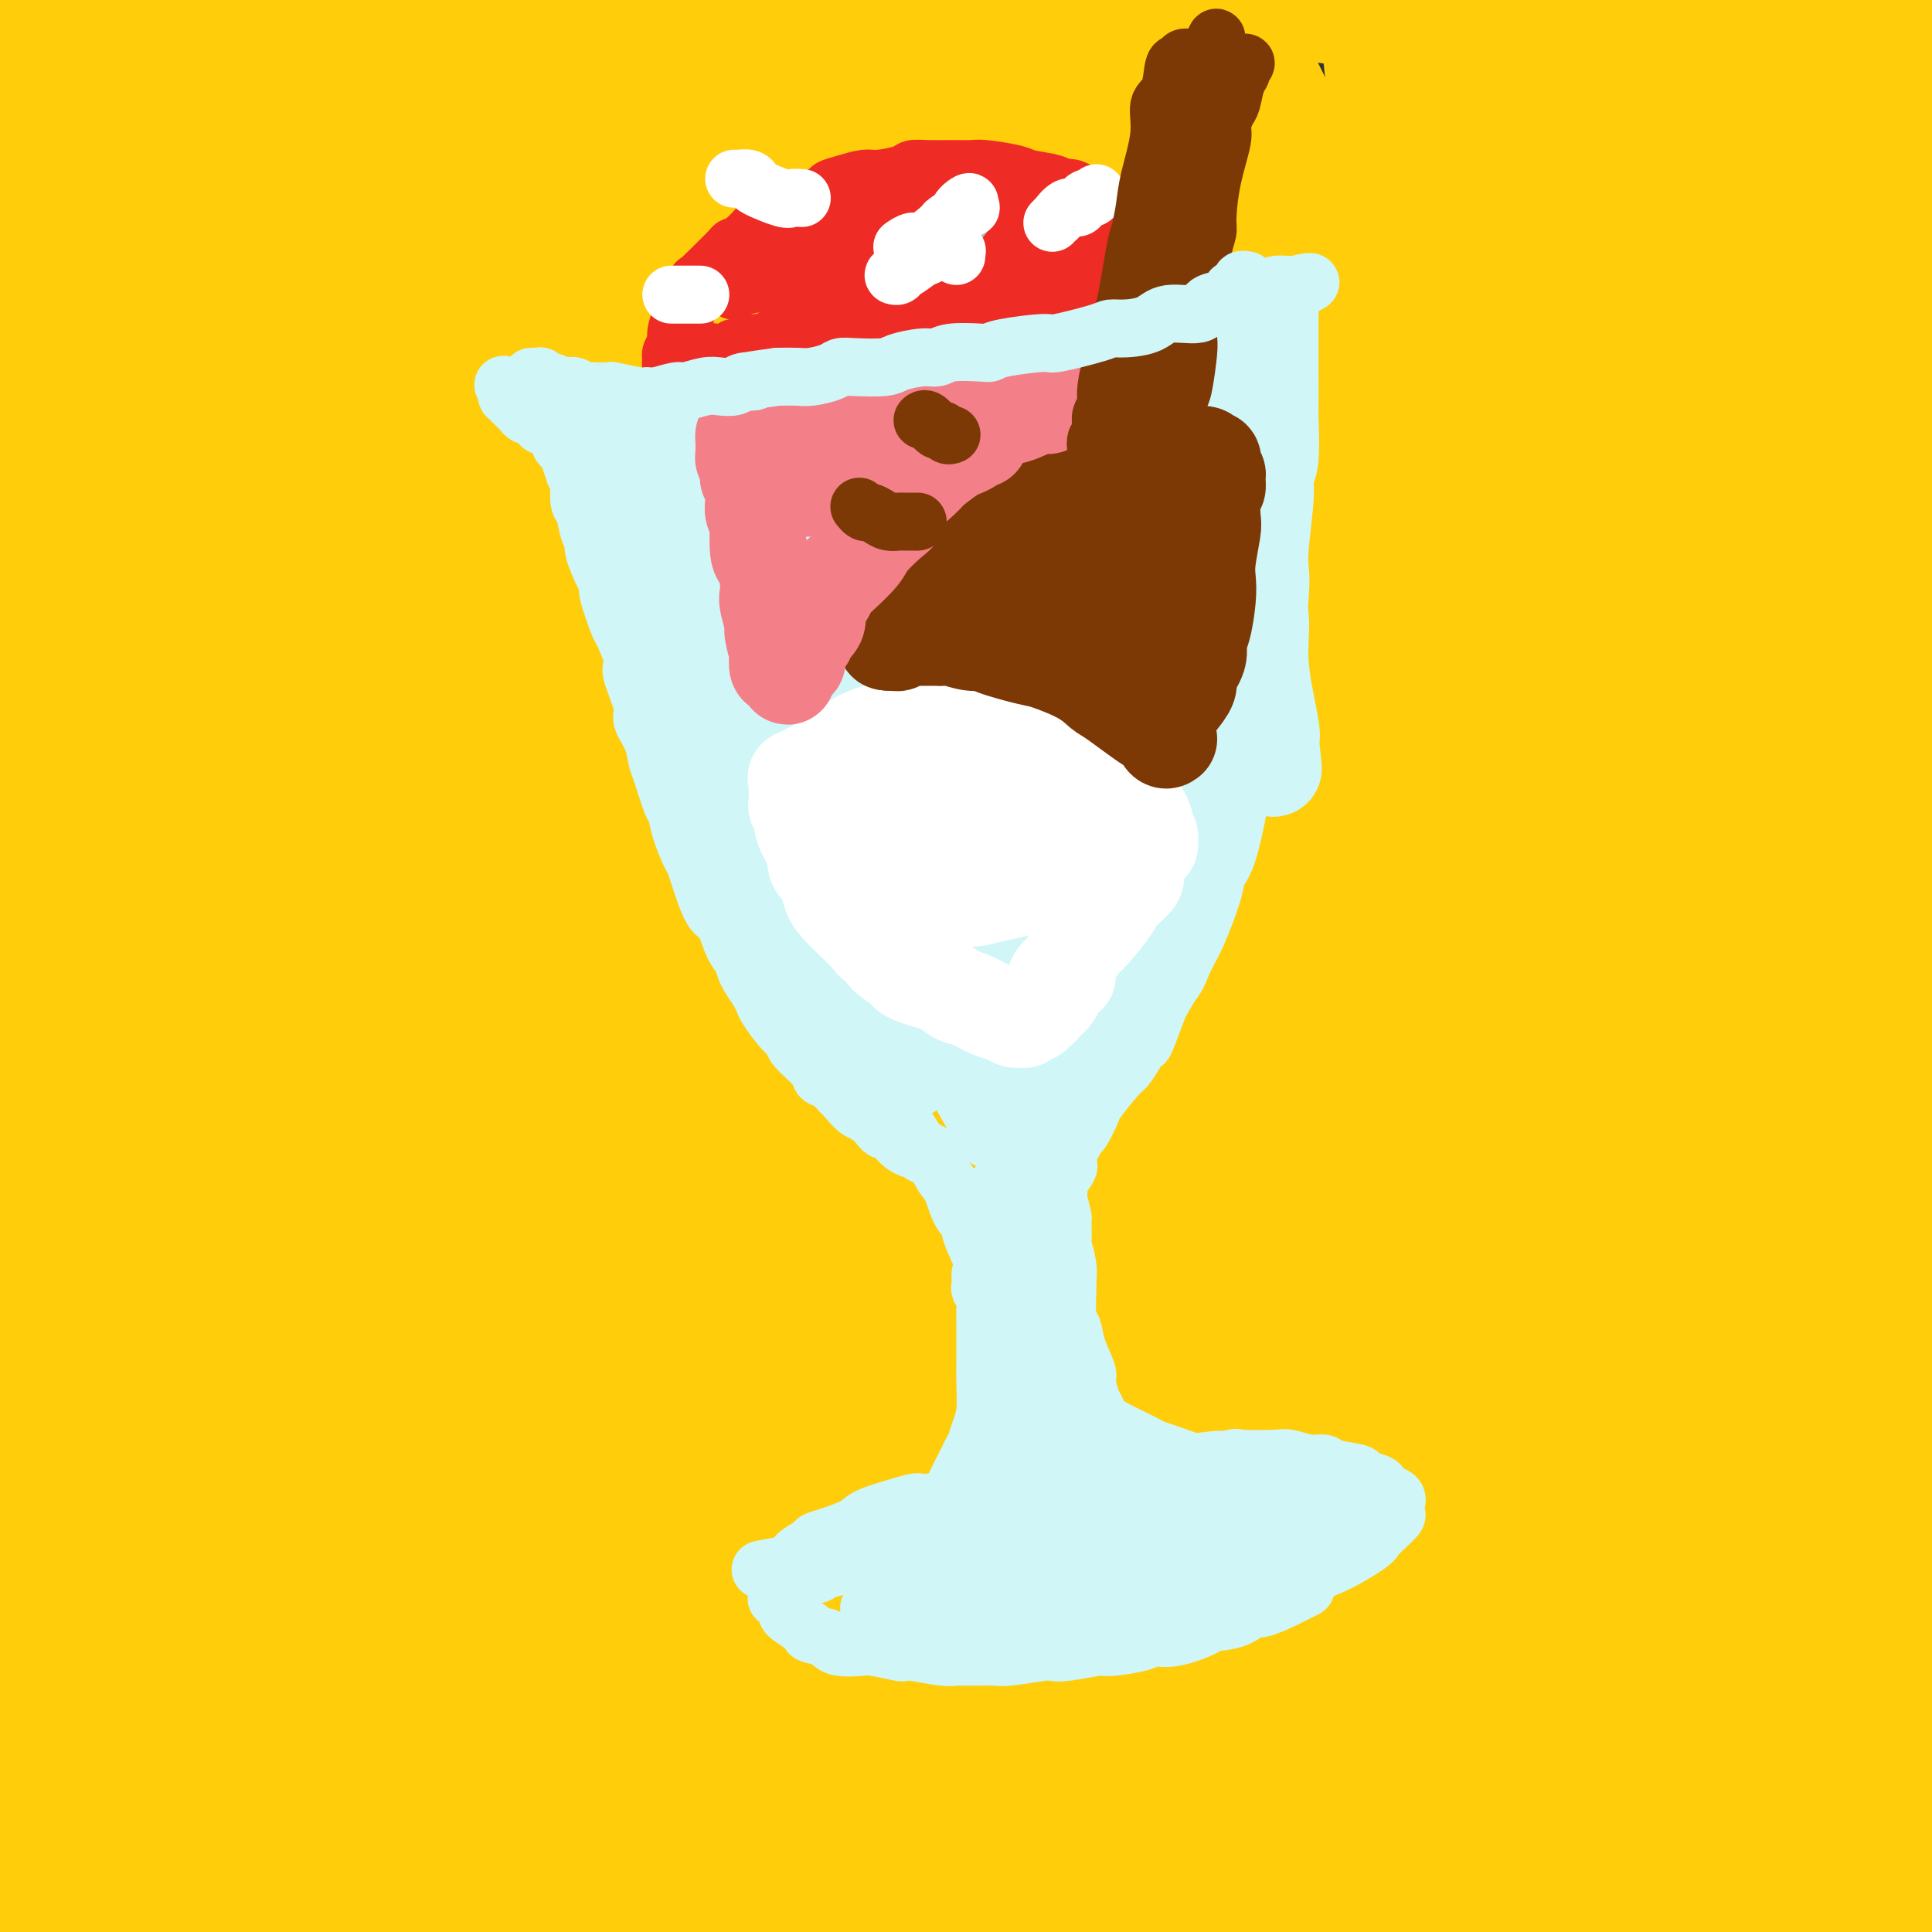
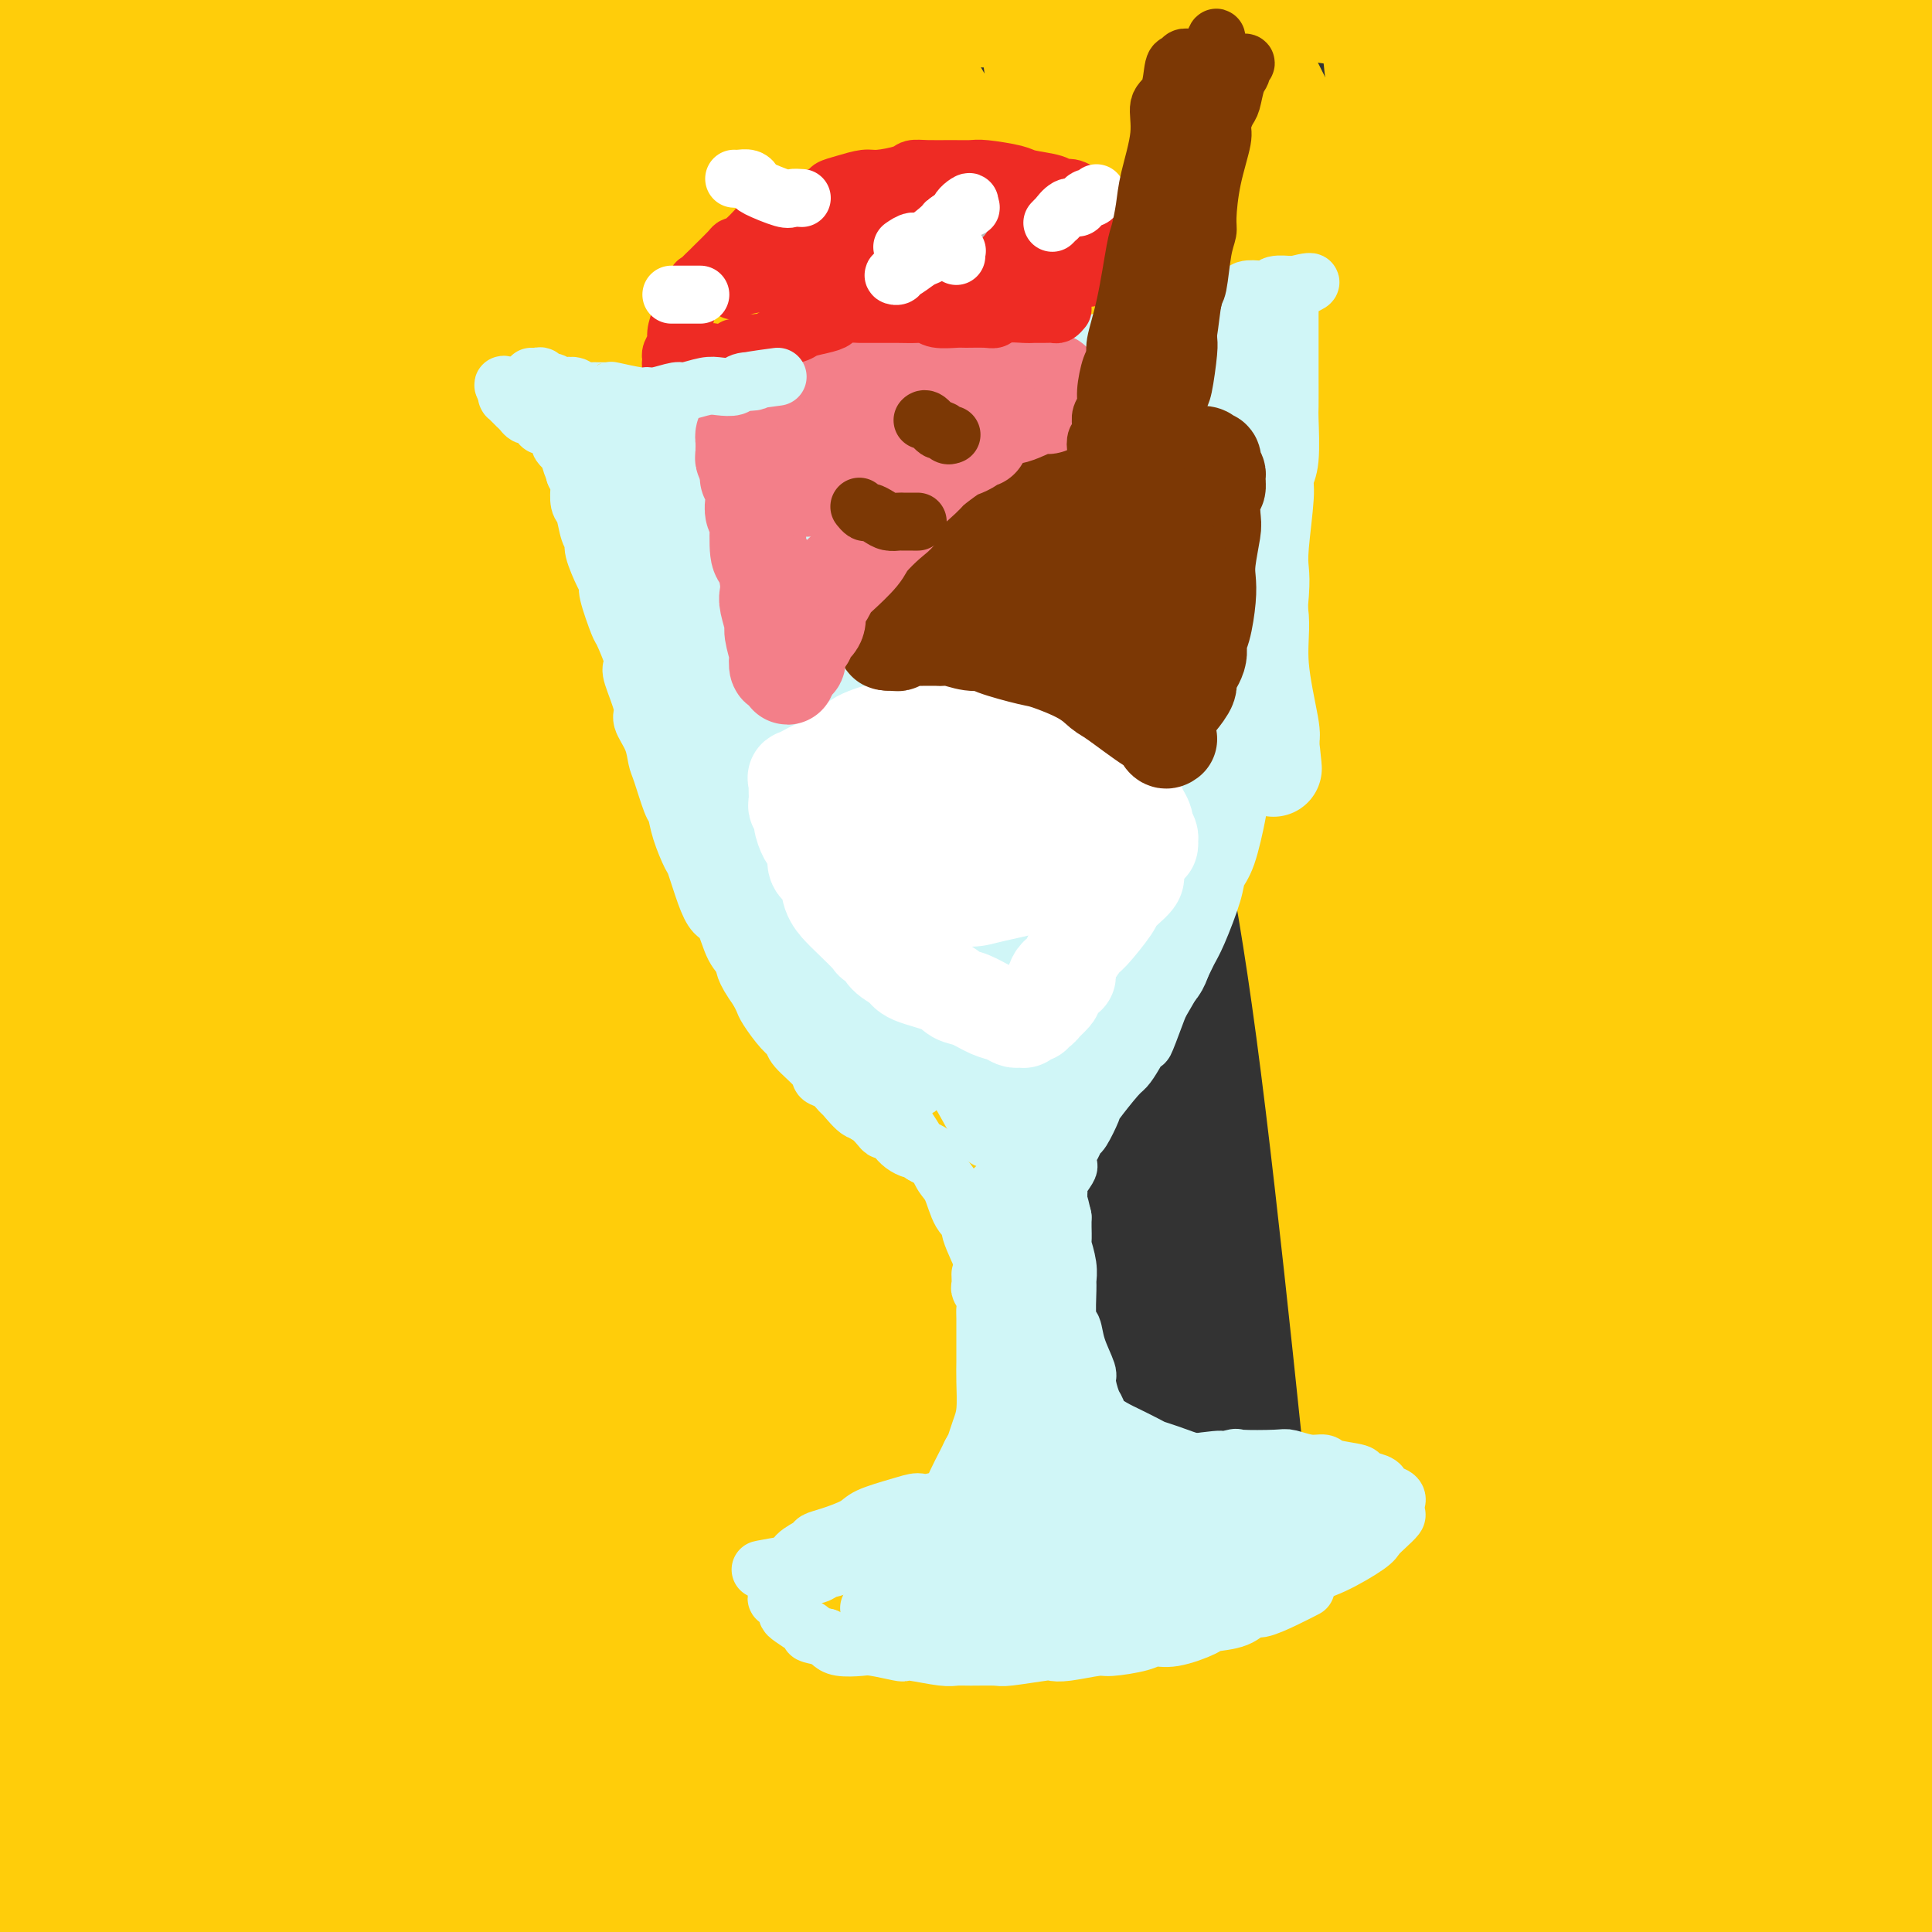
<svg xmlns="http://www.w3.org/2000/svg" viewBox="0 0 400 400" version="1.1">
  <rect x="0" y="0" width="400" height="400" fill="#333333" stroke="none" />
  <g fill="none" stroke="rgb(255,205,10)" stroke-width="28" stroke-linecap="round" stroke-linejoin="round">
    <path d="M382,382c0.029,1.397 0.057,2.794 0,-2c-0.057,-4.794 -0.200,-15.781 -1,-28c-0.800,-12.219 -2.256,-25.672 -3,-36c-0.744,-10.328 -0.777,-17.532 -2,-45c-1.223,-27.468 -3.638,-75.199 -5,-101c-1.362,-25.801 -1.671,-29.673 -3,-49c-1.329,-19.327 -3.677,-54.108 -5,-72c-1.323,-17.892 -1.622,-18.896 -2,-23c-0.378,-4.104 -0.837,-11.308 -1,-15c-0.163,-3.692 -0.032,-3.871 0,-2c0.032,1.871 -0.036,5.792 1,15c1.036,9.208 3.175,23.704 5,39c1.825,15.296 3.335,31.392 5,44c1.665,12.608 3.485,21.728 5,52c1.515,30.272 2.726,81.696 3,110c0.274,28.304 -0.388,33.489 -1,53c-0.612,19.511 -1.172,53.349 -2,67c-0.828,13.651 -1.922,7.115 -2,8c-0.078,0.885 0.860,9.190 0,2c-0.860,-7.190 -3.517,-29.874 -4,-43c-0.483,-13.126 1.209,-16.695 1,-49c-0.209,-32.305 -2.317,-93.346 -5,-128c-2.683,-34.654 -5.939,-42.921 -9,-55c-3.061,-12.079 -5.927,-27.970 -9,-38c-3.073,-10.030 -6.352,-14.199 -8,-19c-1.648,-4.801 -1.664,-10.232 -1,0c0.664,10.232 2.007,36.129 4,56c1.993,19.871 4.637,33.718 7,46c2.363,12.282 4.444,22.999 5,52c0.556,29.001 -0.413,76.286 -1,101c-0.587,24.714 -0.794,26.857 -1,29" />
    <path d="M353,351c-0.487,21.138 -0.703,8.983 -1,6c-0.297,-2.983 -0.673,3.205 -1,4c-0.327,0.795 -0.605,-3.803 -1,-34c-0.395,-30.197 -0.908,-85.994 -3,-123c-2.092,-37.006 -5.764,-55.222 -9,-74c-3.236,-18.778 -6.036,-38.119 -13,-60c-6.964,-21.881 -18.091,-46.303 -22,-55c-3.909,-8.697 -0.600,-1.668 -1,-1c-0.400,0.668 -4.509,-5.024 -1,17c3.509,22.024 14.635,71.764 21,99c6.365,27.236 7.968,31.969 10,61c2.032,29.031 4.493,82.362 5,111c0.507,28.638 -0.938,32.584 -2,38c-1.062,5.416 -1.739,12.302 -2,16c-0.261,3.698 -0.106,4.209 -2,3c-1.894,-1.209 -5.836,-4.138 -10,-34c-4.164,-29.862 -8.548,-86.658 -13,-123c-4.452,-36.342 -8.972,-52.228 -13,-70c-4.028,-17.772 -7.566,-37.428 -14,-58c-6.434,-20.572 -15.766,-42.060 -19,-49c-3.234,-6.940 -0.370,0.669 -1,-1c-0.630,-1.669 -4.753,-12.616 -2,8c2.753,20.616 12.383,72.795 18,101c5.617,28.205 7.220,32.437 10,63c2.780,30.563 6.737,87.458 8,118c1.263,30.542 -0.169,34.732 -1,40c-0.831,5.268 -1.063,11.613 -1,15c0.063,3.387 0.419,3.815 0,3c-0.419,-0.815 -1.613,-2.873 -5,-33c-3.387,-30.127 -8.968,-88.322 -14,-126c-5.032,-37.678 -9.516,-54.839 -14,-72" />
-     <path d="M260,141c-4.534,-21.275 -8.869,-38.464 -18,-60c-9.131,-21.536 -23.058,-47.420 -28,-56c-4.942,-8.580 -0.898,0.143 -1,-1c-0.102,-1.143 -4.350,-12.151 -1,6c3.350,18.151 14.296,65.461 21,91c6.704,25.539 9.165,29.307 14,61c4.835,31.693 12.043,91.310 15,123c2.957,31.690 1.663,35.454 1,41c-0.663,5.546 -0.693,12.874 -1,17c-0.307,4.126 -0.889,5.049 -2,4c-1.111,-1.049 -2.749,-4.070 -7,-34c-4.251,-29.930 -11.114,-86.767 -17,-122c-5.886,-35.233 -10.796,-48.860 -15,-64c-4.204,-15.140 -7.703,-31.791 -13,-48c-5.297,-16.209 -12.393,-31.974 -15,-37c-2.607,-5.026 -0.727,0.687 -2,-1c-1.273,-1.687 -5.700,-10.773 -1,12c4.700,22.773 18.525,77.405 26,109c7.475,31.595 8.599,40.153 11,67c2.401,26.847 6.078,71.981 7,92c0.922,20.019 -0.910,14.921 -1,16c-0.090,1.079 1.561,8.334 0,3c-1.561,-5.334 -6.335,-23.257 -8,-36c-1.665,-12.743 -0.220,-20.307 -7,-55c-6.780,-34.693 -21.783,-96.517 -31,-131c-9.217,-34.483 -12.647,-41.627 -18,-54c-5.353,-12.373 -12.631,-29.976 -17,-38c-4.369,-8.024 -5.831,-6.470 -8,-10c-2.169,-3.530 -5.046,-12.143 0,5c5.046,17.143 18.013,60.041 26,89c7.987,28.959 10.993,43.980 14,59" />
    <path d="M184,189c8.415,32.525 9.451,37.339 12,61c2.549,23.661 6.610,66.171 8,85c1.390,18.829 0.108,13.979 0,15c-0.108,1.021 0.957,7.913 0,4c-0.957,-3.913 -3.935,-18.630 -5,-30c-1.065,-11.370 -0.218,-19.394 -6,-53c-5.782,-33.606 -18.194,-92.794 -26,-125c-7.806,-32.206 -11.006,-37.429 -16,-48c-4.994,-10.571 -11.781,-26.491 -15,-34c-3.219,-7.509 -2.870,-6.609 -3,-6c-0.130,0.609 -0.740,0.925 0,5c0.740,4.075 2.830,11.909 10,40c7.170,28.091 19.422,76.440 26,104c6.578,27.560 7.483,34.330 9,57c1.517,22.670 3.645,61.241 4,78c0.355,16.759 -1.062,11.708 -1,13c0.062,1.292 1.603,8.929 -1,4c-2.603,-4.929 -9.351,-22.422 -12,-34c-2.649,-11.578 -1.198,-17.240 -7,-50c-5.802,-32.760 -18.855,-92.620 -27,-126c-8.145,-33.380 -11.382,-40.282 -16,-52c-4.618,-11.718 -10.616,-28.253 -15,-38c-4.384,-9.747 -7.153,-12.705 -8,-14c-0.847,-1.295 0.228,-0.928 0,1c-0.228,1.928 -1.758,5.417 4,32c5.758,26.583 18.804,76.259 26,104c7.196,27.741 8.541,33.547 11,63c2.459,29.453 6.030,82.555 7,109c0.970,26.445 -0.662,26.235 -1,28c-0.338,1.765 0.618,5.504 0,2c-0.618,-3.504 -2.809,-14.252 -5,-25" />
    <path d="M137,359c-0.418,-7.793 1.037,-15.776 -2,-50c-3.037,-34.224 -10.565,-94.689 -16,-129c-5.435,-34.311 -8.778,-42.466 -13,-55c-4.222,-12.534 -9.324,-29.446 -12,-38c-2.676,-8.554 -2.928,-8.751 -4,-13c-1.072,-4.249 -2.965,-12.548 0,2c2.965,14.548 10.787,51.945 16,77c5.213,25.055 7.818,37.767 10,52c2.182,14.233 3.941,29.987 5,59c1.059,29.013 1.419,71.284 1,90c-0.419,18.716 -1.618,13.875 -2,14c-0.382,0.125 0.051,5.214 -1,6c-1.051,0.786 -3.587,-2.732 -5,-9c-1.413,-6.268 -1.701,-15.287 -4,-45c-2.299,-29.713 -6.607,-80.121 -10,-111c-3.393,-30.879 -5.872,-42.228 -9,-56c-3.128,-13.772 -6.905,-29.966 -11,-43c-4.095,-13.034 -8.509,-22.908 -10,-26c-1.491,-3.092 -0.059,0.598 -1,0c-0.941,-0.598 -4.255,-5.485 -2,15c2.255,20.485 10.080,66.343 15,92c4.920,25.657 6.934,31.115 8,57c1.066,25.885 1.183,72.199 1,96c-0.183,23.801 -0.665,25.090 -1,27c-0.335,1.910 -0.521,4.440 -1,5c-0.479,0.560 -1.250,-0.851 -2,-6c-0.750,-5.149 -1.477,-14.037 -3,-44c-1.523,-29.963 -3.841,-81.000 -6,-113c-2.159,-32.000 -4.158,-44.961 -7,-60c-2.842,-15.039 -6.526,-32.154 -10,-45c-3.474,-12.846 -6.737,-21.423 -10,-30" />
    <path d="M51,78c-3.796,-13.769 -3.287,-10.692 1,13c4.287,23.692 12.351,68.000 17,92c4.649,24.000 5.883,27.691 6,55c0.117,27.309 -0.882,78.234 -3,106c-2.118,27.766 -5.356,32.372 -7,36c-1.644,3.628 -1.693,6.277 -2,8c-0.307,1.723 -0.873,2.518 -2,0c-1.127,-2.518 -2.817,-8.351 -3,-33c-0.183,-24.649 1.139,-68.116 1,-97c-0.139,-28.884 -1.741,-43.185 -3,-59c-1.259,-15.815 -2.175,-33.144 -7,-59c-4.825,-25.856 -13.560,-60.240 -17,-73c-3.440,-12.760 -1.586,-3.894 -1,-3c0.586,0.894 -0.096,-6.182 -1,-1c-0.904,5.182 -2.031,22.621 -1,34c1.031,11.379 4.219,16.697 8,42c3.781,25.303 8.154,70.589 10,98c1.846,27.411 1.164,36.946 1,49c-0.164,12.054 0.189,26.627 -1,47c-1.189,20.373 -3.918,46.545 -5,56c-1.082,9.455 -0.515,2.191 0,1c0.515,-1.191 0.978,3.689 1,-4c0.022,-7.689 -0.396,-27.948 0,-40c0.396,-12.052 1.608,-15.898 1,-42c-0.608,-26.102 -3.035,-74.459 -5,-104c-1.965,-29.541 -3.469,-40.267 -5,-51c-1.531,-10.733 -3.091,-21.475 -5,-32c-1.909,-10.525 -4.168,-20.834 -5,-25c-0.832,-4.166 -0.238,-2.190 0,-1c0.238,1.190 0.119,1.595 0,2" />
    <path d="M24,93c-1.550,-10.114 2.076,18.101 4,32c1.924,13.899 2.146,13.483 3,33c0.854,19.517 2.340,58.967 3,80c0.660,21.033 0.494,23.648 -1,43c-1.494,19.352 -4.316,55.442 -6,75c-1.684,19.558 -2.229,22.584 -3,25c-0.771,2.416 -1.769,4.220 -2,6c-0.231,1.780 0.306,3.534 0,4c-0.306,0.466 -1.453,-0.358 -2,-4c-0.547,-3.642 -0.492,-10.103 0,-32c0.492,-21.897 1.422,-59.230 2,-80c0.578,-20.770 0.802,-24.975 -1,-48c-1.802,-23.025 -5.632,-64.868 -8,-87c-2.368,-22.132 -3.275,-24.553 -4,-27c-0.725,-2.447 -1.270,-4.921 -2,-8c-0.730,-3.079 -1.647,-6.762 -2,-8c-0.353,-1.238 -0.144,-0.032 0,7c0.144,7.032 0.221,19.891 1,32c0.779,12.109 2.259,23.468 3,33c0.741,9.532 0.742,17.236 1,38c0.258,20.764 0.774,54.589 1,74c0.226,19.411 0.162,24.407 0,31c-0.162,6.593 -0.421,14.783 -1,25c-0.579,10.217 -1.479,22.460 -2,28c-0.521,5.540 -0.664,4.377 -1,5c-0.336,0.623 -0.863,3.031 -1,4c-0.137,0.969 0.118,0.500 0,-2c-0.118,-2.500 -0.609,-7.031 0,-14c0.609,-6.969 2.318,-16.376 3,-23c0.682,-6.624 0.338,-10.464 1,-24c0.662,-13.536 2.331,-36.768 4,-60" />
    <path d="M14,251c1.185,-24.890 0.147,-25.613 0,-31c-0.147,-5.387 0.598,-15.436 0,-33c-0.598,-17.564 -2.538,-42.644 -4,-57c-1.462,-14.356 -2.445,-17.988 -3,-22c-0.555,-4.012 -0.682,-8.404 -1,-17c-0.318,-8.596 -0.828,-21.397 -1,-28c-0.172,-6.603 -0.004,-7.007 0,-12c0.004,-4.993 -0.154,-14.575 0,-20c0.154,-5.425 0.620,-6.695 1,-8c0.380,-1.305 0.675,-2.646 1,-5c0.325,-2.354 0.679,-5.719 1,-7c0.321,-1.281 0.607,-0.476 1,-1c0.393,-0.524 0.893,-2.375 1,-3c0.107,-0.625 -0.180,-0.023 0,0c0.180,0.023 0.825,-0.534 1,-1c0.175,-0.466 -0.122,-0.842 0,-1c0.122,-0.158 0.662,-0.098 1,0c0.338,0.098 0.475,0.235 1,0c0.525,-0.235 1.438,-0.841 2,-1c0.562,-0.159 0.773,0.129 4,0c3.227,-0.129 9.470,-0.675 13,-1c3.530,-0.325 4.349,-0.430 9,0c4.651,0.430 13.136,1.394 19,2c5.864,0.606 9.107,0.853 12,1c2.893,0.147 5.435,0.194 12,0c6.565,-0.194 17.152,-0.629 24,-1c6.848,-0.371 9.957,-0.677 14,-1c4.043,-0.323 9.022,-0.661 14,-1" />
    <path d="M136,3c14.106,-0.858 23.371,-1.502 29,-2c5.629,-0.498 7.623,-0.850 15,-1c7.377,-0.150 20.139,-0.096 28,0c7.861,0.096 10.823,0.236 14,0c3.177,-0.236 6.570,-0.849 14,-1c7.430,-0.151 18.898,0.159 25,0c6.102,-0.159 6.837,-0.786 13,0c6.163,0.786 17.753,2.986 25,4c7.247,1.014 10.150,0.841 13,1c2.850,0.159 5.647,0.649 11,1c5.353,0.351 13.264,0.564 18,1c4.736,0.436 6.298,1.097 8,1c1.702,-0.097 3.544,-0.951 8,-1c4.456,-0.049 11.525,0.707 15,1c3.475,0.293 3.356,0.122 6,0c2.644,-0.122 8.051,-0.195 11,0c2.949,0.195 3.441,0.658 4,1c0.559,0.342 1.186,0.564 3,1c1.814,0.436 4.814,1.088 6,1c1.186,-0.088 0.559,-0.916 1,1c0.441,1.916 1.950,6.575 3,12c1.050,5.425 1.641,11.614 2,15c0.359,3.386 0.485,3.967 1,14c0.515,10.033 1.419,29.517 2,43c0.581,13.483 0.840,20.965 1,27c0.160,6.035 0.222,10.624 0,27c-0.222,16.376 -0.728,44.540 -1,59c-0.272,14.460 -0.310,15.216 -1,28c-0.690,12.784 -2.032,37.596 -3,52c-0.968,14.404 -1.562,18.401 -2,24c-0.438,5.599 -0.719,12.799 -1,20" />
    <path d="M404,332c-1.239,38.426 -0.337,29.490 0,28c0.337,-1.490 0.111,4.465 0,9c-0.111,4.535 -0.105,7.650 0,9c0.105,1.350 0.308,0.935 1,0c0.692,-0.935 1.873,-2.391 3,-11c1.127,-8.609 2.201,-24.370 3,-34c0.799,-9.630 1.324,-13.129 2,-37c0.676,-23.871 1.505,-68.115 1,-96c-0.505,-27.885 -2.342,-39.411 -3,-51c-0.658,-11.589 -0.138,-23.241 -3,-44c-2.862,-20.759 -9.107,-50.624 -12,-65c-2.893,-14.376 -2.432,-13.262 -3,-15c-0.568,-1.738 -2.163,-6.327 -3,-8c-0.837,-1.673 -0.916,-0.431 -2,-2c-1.084,-1.569 -3.174,-5.951 -2,9c1.174,14.951 5.612,49.233 8,73c2.388,23.767 2.724,37.019 4,48c1.276,10.981 3.490,19.691 4,48c0.510,28.309 -0.686,76.217 -2,103c-1.314,26.783 -2.747,32.443 -4,43c-1.253,10.557 -2.327,26.012 -3,31c-0.673,4.988 -0.946,-0.491 -1,2c-0.054,2.491 0.110,12.953 -1,0c-1.110,-12.953 -3.495,-49.319 -4,-76c-0.505,-26.681 0.871,-43.676 2,-59c1.129,-15.324 2.012,-28.977 0,-65c-2.012,-36.023 -6.920,-94.415 -10,-125c-3.080,-30.585 -4.331,-33.363 -7,-43c-2.669,-9.637 -6.757,-26.133 -9,-33c-2.243,-6.867 -2.641,-4.105 -3,-3c-0.359,1.105 -0.680,0.552 -1,0" />
    <path d="M359,-32c-1.376,6.796 -2.816,25.286 -2,37c0.816,11.714 3.887,16.651 7,36c3.113,19.349 6.268,53.110 8,73c1.732,19.890 2.043,25.907 2,30c-0.043,4.093 -0.438,6.261 -1,11c-0.562,4.739 -1.289,12.050 -2,14c-0.711,1.950 -1.405,-1.462 -1,1c0.405,2.462 1.907,10.796 -2,-1c-3.907,-11.796 -13.225,-43.722 -17,-61c-3.775,-17.278 -2.006,-19.907 -5,-37c-2.994,-17.093 -10.750,-48.651 -15,-65c-4.250,-16.349 -4.993,-17.491 -6,-20c-1.007,-2.509 -2.278,-6.386 -4,-9c-1.722,-2.614 -3.897,-3.964 -5,-4c-1.103,-0.036 -1.135,1.241 -2,3c-0.865,1.759 -2.564,4.000 0,19c2.564,15.000 9.389,42.759 13,57c3.611,14.241 4.008,14.962 5,20c0.992,5.038 2.580,14.391 3,18c0.420,3.609 -0.328,1.473 0,2c0.328,0.527 1.733,3.718 0,1c-1.733,-2.718 -6.604,-11.344 -10,-19c-3.396,-7.656 -5.318,-14.342 -10,-27c-4.682,-12.658 -12.124,-31.289 -16,-40c-3.876,-8.711 -4.187,-7.503 -5,-8c-0.813,-0.497 -2.130,-2.701 -3,-4c-0.870,-1.299 -1.294,-1.693 -2,1c-0.706,2.693 -1.694,8.475 -1,16c0.694,7.525 3.072,16.795 5,27c1.928,10.205 3.408,21.344 4,27c0.592,5.656 0.296,5.828 0,6" />
    <path d="M297,72c1.305,10.001 0.068,5.004 -3,1c-3.068,-4.004 -7.966,-7.013 -12,-12c-4.034,-4.987 -7.202,-11.950 -12,-22c-4.798,-10.050 -11.226,-23.187 -15,-30c-3.774,-6.813 -4.896,-7.302 -6,-8c-1.104,-0.698 -2.192,-1.603 -3,-2c-0.808,-0.397 -1.336,-0.284 -1,4c0.336,4.284 1.538,12.738 5,25c3.462,12.262 9.186,28.330 12,37c2.814,8.670 2.719,9.940 3,12c0.281,2.060 0.940,4.909 1,6c0.060,1.091 -0.477,0.423 -1,0c-0.523,-0.423 -1.031,-0.600 -6,-11c-4.969,-10.400 -14.399,-31.023 -20,-42c-5.601,-10.977 -7.371,-12.309 -9,-15c-1.629,-2.691 -3.115,-6.740 -5,-9c-1.885,-2.260 -4.168,-2.732 -5,-3c-0.832,-0.268 -0.212,-0.331 -1,0c-0.788,0.331 -2.982,1.058 -1,12c1.982,10.942 8.141,32.101 11,42c2.859,9.899 2.417,8.538 2,10c-0.417,1.462 -0.810,5.745 -1,7c-0.190,1.255 -0.176,-0.519 -1,0c-0.824,0.519 -2.487,3.332 -10,-7c-7.513,-10.332 -20.877,-33.810 -28,-46c-7.123,-12.190 -8.004,-13.092 -11,-17c-2.996,-3.908 -8.107,-10.821 -10,-13c-1.893,-2.179 -0.569,0.375 -1,-1c-0.431,-1.375 -2.616,-6.678 -2,0c0.616,6.678 4.033,25.337 7,38c2.967,12.663 5.483,19.332 8,26" />
    <path d="M182,54c3.961,15.206 6.362,21.220 7,24c0.638,2.780 -0.488,2.326 0,4c0.488,1.674 2.589,5.477 -1,2c-3.589,-3.477 -12.868,-14.233 -19,-23c-6.132,-8.767 -9.118,-15.543 -12,-22c-2.882,-6.457 -5.659,-12.593 -10,-20c-4.341,-7.407 -10.247,-16.084 -13,-20c-2.753,-3.916 -2.354,-3.070 -3,-3c-0.646,0.070 -2.339,-0.637 -2,5c0.339,5.637 2.710,17.618 5,26c2.290,8.382 4.500,13.167 8,23c3.500,9.833 8.289,24.716 10,31c1.711,6.284 0.345,3.970 0,4c-0.345,0.030 0.330,2.404 -1,2c-1.330,-0.404 -4.667,-3.587 -9,-9c-4.333,-5.413 -9.663,-13.057 -16,-24c-6.337,-10.943 -13.682,-25.185 -18,-33c-4.318,-7.815 -5.609,-9.204 -7,-11c-1.391,-1.796 -2.881,-4.001 -4,-5c-1.119,-0.999 -1.867,-0.794 -3,-2c-1.133,-1.206 -2.652,-3.823 0,6c2.652,9.823 9.473,32.085 14,46c4.527,13.915 6.759,19.482 8,23c1.241,3.518 1.490,4.988 2,8c0.510,3.012 1.280,7.566 0,9c-1.280,1.434 -4.612,-0.251 -9,-7c-4.388,-6.749 -9.833,-18.563 -14,-27c-4.167,-8.437 -7.055,-13.499 -10,-20c-2.945,-6.501 -5.947,-14.443 -10,-22c-4.053,-7.557 -9.158,-14.731 -12,-18c-2.842,-3.269 -3.421,-2.635 -4,-2" />
    <path d="M59,-1c-2.530,-4.026 -0.853,-4.090 -1,-1c-0.147,3.090 -2.116,9.333 -2,16c0.116,6.667 2.318,13.756 6,27c3.682,13.244 8.845,32.643 11,41c2.155,8.357 1.301,5.672 1,6c-0.301,0.328 -0.051,3.670 0,5c0.051,1.330 -0.097,0.648 -1,0c-0.903,-0.648 -2.559,-1.263 -8,-11c-5.441,-9.737 -14.666,-28.597 -20,-39c-5.334,-10.403 -6.778,-12.349 -8,-15c-1.222,-2.651 -2.224,-6.008 -4,-9c-1.776,-2.992 -4.326,-5.617 -5,-6c-0.674,-0.383 0.530,1.478 0,0c-0.530,-1.478 -2.793,-6.296 -1,2c1.793,8.296 7.641,29.706 11,42c3.359,12.294 4.229,15.473 5,21c0.771,5.527 1.443,13.401 2,17c0.557,3.599 0.999,2.925 1,3c0.001,0.075 -0.438,0.901 -1,1c-0.562,0.099 -1.245,-0.530 -3,-4c-1.755,-3.470 -4.582,-9.781 -9,-21c-4.418,-11.219 -10.429,-27.347 -13,-35c-2.571,-7.653 -1.704,-6.832 -2,-8c-0.296,-1.168 -1.755,-4.325 -3,-7c-1.245,-2.675 -2.276,-4.867 -3,-5c-0.724,-0.133 -1.142,1.793 -2,1c-0.858,-0.793 -2.155,-4.304 -3,4c-0.845,8.304 -1.237,28.422 -1,39c0.237,10.578 1.102,11.617 3,23c1.898,11.383 4.828,33.109 7,47c2.172,13.891 3.586,19.945 5,26" />
    <path d="M21,159c2.609,17.020 1.630,11.569 3,20c1.370,8.431 5.087,30.745 7,43c1.913,12.255 2.020,14.452 4,23c1.980,8.548 5.834,23.446 8,32c2.166,8.554 2.646,10.765 3,13c0.354,2.235 0.583,4.494 2,11c1.417,6.506 4.022,17.258 6,24c1.978,6.742 3.327,9.472 4,12c0.673,2.528 0.669,4.852 2,9c1.331,4.148 3.997,10.119 5,13c1.003,2.881 0.342,2.670 2,4c1.658,1.330 5.634,4.200 8,6c2.366,1.800 3.120,2.532 4,3c0.880,0.468 1.884,0.674 6,2c4.116,1.326 11.344,3.773 15,5c3.656,1.227 3.742,1.234 10,3c6.258,1.766 18.690,5.292 27,7c8.310,1.708 12.500,1.599 16,2c3.500,0.401 6.310,1.313 16,2c9.690,0.687 26.259,1.149 35,1c8.741,-0.149 9.654,-0.907 19,-1c9.346,-0.093 27.125,0.480 38,1c10.875,0.520 14.847,0.986 19,1c4.153,0.014 8.489,-0.424 19,0c10.511,0.424 27.198,1.711 38,2c10.802,0.289 15.717,-0.419 20,-1c4.283,-0.581 7.932,-1.034 15,-1c7.068,0.034 17.554,0.556 23,1c5.446,0.444 5.851,0.812 8,1c2.149,0.188 6.043,0.197 8,0c1.957,-0.197 1.979,-0.598 2,-1" />
    <path d="M413,396c37.686,0.533 9.902,0.364 0,0c-9.902,-0.364 -1.921,-0.923 0,-1c1.921,-0.077 -2.216,0.330 -5,0c-2.784,-0.330 -4.214,-1.396 -14,-1c-9.786,0.396 -27.929,2.255 -37,3c-9.071,0.745 -9.071,0.375 -20,1c-10.929,0.625 -32.786,2.246 -46,3c-13.214,0.754 -17.785,0.641 -23,1c-5.215,0.359 -11.076,1.189 -25,2c-13.924,0.811 -35.912,1.603 -48,2c-12.088,0.397 -14.276,0.399 -27,0c-12.724,-0.399 -35.983,-1.199 -50,-2c-14.017,-0.801 -18.793,-1.602 -23,-2c-4.207,-0.398 -7.844,-0.393 -18,-1c-10.156,-0.607 -26.832,-1.826 -37,-3c-10.168,-1.174 -13.828,-2.304 -17,-3c-3.172,-0.696 -5.857,-0.957 -12,-2c-6.143,-1.043 -15.743,-2.868 -21,-4c-5.257,-1.132 -6.170,-1.572 -9,-2c-2.830,-0.428 -7.576,-0.845 -10,-1c-2.424,-0.155 -2.525,-0.049 -3,0c-0.475,0.049 -1.324,0.042 -2,0c-0.676,-0.042 -1.180,-0.119 -1,0c0.180,0.119 1.043,0.435 4,0c2.957,-0.435 8.009,-1.621 13,-2c4.991,-0.379 9.921,0.049 14,0c4.079,-0.049 7.306,-0.577 17,-1c9.694,-0.423 25.856,-0.742 35,-1c9.144,-0.258 11.269,-0.454 22,0c10.731,0.454 30.066,1.558 43,2c12.934,0.442 19.467,0.221 26,0" />
    <path d="M139,384c16.960,0.209 13.861,-0.268 25,0c11.139,0.268 36.518,1.281 52,2c15.482,0.719 21.068,1.142 27,1c5.932,-0.142 12.212,-0.850 26,0c13.788,0.850 35.085,3.259 45,4c9.915,0.741 8.450,-0.184 15,0c6.550,0.184 21.117,1.477 28,2c6.883,0.523 6.081,0.275 7,0c0.919,-0.275 3.558,-0.575 5,-1c1.442,-0.425 1.687,-0.973 3,-1c1.313,-0.027 3.696,0.467 -1,-2c-4.696,-2.467 -16.469,-7.894 -25,-11c-8.531,-3.106 -13.821,-3.892 -19,-5c-5.179,-1.108 -10.247,-2.539 -23,-4c-12.753,-1.461 -33.190,-2.954 -47,-4c-13.810,-1.046 -20.992,-1.646 -27,-2c-6.008,-0.354 -10.844,-0.462 -24,0c-13.156,0.462 -34.634,1.495 -46,2c-11.366,0.505 -12.620,0.481 -20,0c-7.380,-0.481 -20.887,-1.418 -28,-2c-7.113,-0.582 -7.831,-0.807 -9,-1c-1.169,-0.193 -2.789,-0.353 -4,-1c-1.211,-0.647 -2.014,-1.780 -2,-2c0.014,-0.220 0.843,0.474 2,0c1.157,-0.474 2.642,-2.117 9,-2c6.358,0.117 17.590,1.993 24,3c6.410,1.007 7.996,1.146 20,2c12.004,0.854 34.424,2.425 49,3c14.576,0.575 21.309,0.155 27,0c5.691,-0.155 10.340,-0.044 21,0c10.660,0.044 27.330,0.022 44,0" />
    <path d="M293,365c17.524,-0.069 15.334,-0.242 22,-1c6.666,-0.758 22.189,-2.102 31,-3c8.811,-0.898 10.910,-1.351 13,-2c2.090,-0.649 4.172,-1.494 7,-2c2.828,-0.506 6.403,-0.674 8,-1c1.597,-0.326 1.218,-0.810 0,-1c-1.218,-0.190 -3.274,-0.085 -8,-1c-4.726,-0.915 -12.120,-2.851 -17,-4c-4.880,-1.149 -7.244,-1.512 -20,-3c-12.756,-1.488 -35.904,-4.101 -49,-5c-13.096,-0.899 -16.141,-0.083 -22,0c-5.859,0.083 -14.531,-0.566 -26,-1c-11.469,-0.434 -25.734,-0.652 -34,-1c-8.266,-0.348 -10.534,-0.825 -18,-1c-7.466,-0.175 -20.130,-0.047 -27,0c-6.870,0.047 -7.946,0.012 -10,0c-2.054,-0.012 -5.087,-0.002 -8,0c-2.913,0.002 -5.705,-0.003 -7,0c-1.295,0.003 -1.092,0.016 -1,0c0.092,-0.016 0.074,-0.061 0,0c-0.074,0.061 -0.205,0.228 0,0c0.205,-0.228 0.745,-0.850 6,-1c5.255,-0.150 15.225,0.173 22,0c6.775,-0.173 10.354,-0.841 13,-1c2.646,-0.159 4.359,0.190 12,0c7.641,-0.190 21.211,-0.919 28,-1c6.789,-0.081 6.797,0.487 14,0c7.203,-0.487 21.601,-2.027 29,-3c7.399,-0.973 7.800,-1.377 10,-2c2.200,-0.623 6.200,-1.464 10,-2c3.800,-0.536 7.400,-0.768 11,-1" />
    <path d="M282,328c9.452,-1.238 3.083,-0.333 1,0c-2.083,0.333 0.119,0.095 1,0c0.881,-0.095 0.440,-0.048 0,0" />
  </g>
  <g fill="none" stroke="rgb(208,246,247)" stroke-width="12" stroke-linecap="round" stroke-linejoin="round">
    <path d="M270,329c0.314,-0.162 0.628,-0.324 0,0c-0.628,0.324 -2.197,1.134 -4,2c-1.803,0.866 -3.841,1.789 -5,2c-1.159,0.211 -1.440,-0.290 -2,0c-0.560,0.290 -1.400,1.369 -3,2c-1.600,0.631 -3.961,0.813 -5,1c-1.039,0.187 -0.754,0.380 -2,1c-1.246,0.620 -4.021,1.668 -6,2c-1.979,0.332 -3.163,-0.051 -4,0c-0.837,0.051 -1.328,0.536 -3,1c-1.672,0.464 -4.526,0.908 -6,1c-1.474,0.092 -1.568,-0.168 -3,0c-1.432,0.168 -4.201,0.763 -6,1c-1.799,0.237 -2.628,0.116 -3,0c-0.372,-0.116 -0.288,-0.228 -2,0c-1.712,0.228 -5.221,0.794 -7,1c-1.779,0.206 -1.828,0.051 -3,0c-1.172,-0.051 -3.467,0.000 -5,0c-1.533,-0.000 -2.305,-0.052 -3,0c-0.695,0.052 -1.313,0.206 -3,0c-1.687,-0.206 -4.442,-0.773 -6,-1c-1.558,-0.227 -1.919,-0.112 -2,0c-0.081,0.112 0.119,0.223 -1,0c-1.119,-0.223 -3.557,-0.781 -5,-1c-1.443,-0.219 -1.892,-0.100 -3,0c-1.108,0.100 -2.875,0.181 -4,0c-1.125,-0.181 -1.607,-0.623 -2,-1c-0.393,-0.377 -0.696,-0.688 -1,-1" />
    <path d="M171,339c-4.375,-0.813 -3.314,-0.846 -3,-1c0.314,-0.154 -0.120,-0.427 -1,-1c-0.880,-0.573 -2.208,-1.444 -3,-2c-0.792,-0.556 -1.050,-0.796 -1,-1c0.050,-0.204 0.406,-0.373 0,-1c-0.406,-0.627 -1.575,-1.711 -2,-2c-0.425,-0.289 -0.107,0.216 0,0c0.107,-0.216 0.004,-1.152 0,-2c-0.004,-0.848 0.091,-1.606 0,-2c-0.091,-0.394 -0.367,-0.424 0,-1c0.367,-0.576 1.379,-1.699 2,-2c0.621,-0.301 0.853,0.218 1,0c0.147,-0.218 0.211,-1.175 1,-2c0.789,-0.825 2.305,-1.519 3,-2c0.695,-0.481 0.569,-0.748 1,-1c0.431,-0.252 1.418,-0.489 3,-1c1.582,-0.511 3.758,-1.298 5,-2c1.242,-0.702 1.549,-1.321 3,-2c1.451,-0.679 4.046,-1.420 6,-2c1.954,-0.580 3.268,-1.000 4,-1c0.732,0.000 0.882,0.421 3,0c2.118,-0.421 6.203,-1.685 8,-2c1.797,-0.315 1.304,0.318 3,0c1.696,-0.318 5.580,-1.587 8,-2c2.420,-0.413 3.376,0.030 4,0c0.624,-0.030 0.918,-0.534 3,-1c2.082,-0.466 5.953,-0.896 8,-1c2.047,-0.104 2.270,0.116 4,0c1.730,-0.116 4.966,-0.570 7,-1c2.034,-0.430 2.867,-0.837 4,-1c1.133,-0.163 2.567,-0.081 4,0" />
    <path d="M246,303c11.104,-1.641 5.866,-0.245 5,0c-0.866,0.245 2.642,-0.662 4,-1c1.358,-0.338 0.567,-0.105 2,0c1.433,0.105 5.090,0.084 7,0c1.910,-0.084 2.071,-0.230 3,0c0.929,0.230 2.624,0.835 4,1c1.376,0.165 2.432,-0.110 3,0c0.568,0.110 0.649,0.607 2,1c1.351,0.393 3.971,0.683 5,1c1.029,0.317 0.465,0.662 1,1c0.535,0.338 2.168,0.669 3,1c0.832,0.331 0.864,0.661 1,1c0.136,0.339 0.376,0.686 1,1c0.624,0.314 1.633,0.594 2,1c0.367,0.406 0.093,0.938 0,1c-0.093,0.062 -0.004,-0.345 0,0c0.004,0.345 -0.078,1.441 0,2c0.078,0.559 0.315,0.579 0,1c-0.315,0.421 -1.183,1.241 -2,2c-0.817,0.759 -1.582,1.458 -2,2c-0.418,0.542 -0.490,0.929 -2,2c-1.510,1.071 -4.458,2.826 -7,4c-2.542,1.174 -4.679,1.767 -6,2c-1.321,0.233 -1.825,0.105 -5,1c-3.175,0.895 -9.020,2.814 -12,4c-2.980,1.186 -3.094,1.638 -6,2c-2.906,0.362 -8.605,0.633 -12,1c-3.395,0.367 -4.487,0.830 -6,1c-1.513,0.170 -3.446,0.046 -7,0c-3.554,-0.046 -8.730,-0.013 -12,0c-3.270,0.013 -4.635,0.007 -6,0" />
    <path d="M204,335c-8.916,0.144 -9.707,-0.498 -11,-1c-1.293,-0.502 -3.087,-0.866 -4,-1c-0.913,-0.134 -0.946,-0.039 -2,0c-1.054,0.039 -3.129,0.020 -4,0c-0.871,-0.020 -0.537,-0.042 -1,0c-0.463,0.042 -1.723,0.148 -2,0c-0.277,-0.148 0.430,-0.550 1,-1c0.570,-0.450 1.003,-0.949 1,-1c-0.003,-0.051 -0.441,0.347 4,0c4.441,-0.347 13.760,-1.439 18,-2c4.240,-0.561 3.402,-0.591 8,-1c4.598,-0.409 14.632,-1.198 20,-2c5.368,-0.802 6.069,-1.618 8,-2c1.931,-0.382 5.092,-0.331 10,-1c4.908,-0.669 11.564,-2.059 15,-3c3.436,-0.941 3.654,-1.432 6,-2c2.346,-0.568 6.822,-1.214 9,-2c2.178,-0.786 2.058,-1.713 2,-2c-0.058,-0.287 -0.053,0.067 0,0c0.053,-0.067 0.154,-0.554 0,-1c-0.154,-0.446 -0.562,-0.851 -1,-1c-0.438,-0.149 -0.906,-0.042 -5,0c-4.094,0.042 -11.814,0.018 -16,0c-4.186,-0.018 -4.840,-0.030 -10,1c-5.160,1.030 -14.827,3.102 -21,4c-6.173,0.898 -8.850,0.622 -11,1c-2.150,0.378 -3.771,1.409 -8,2c-4.229,0.591 -11.065,0.740 -15,1c-3.935,0.260 -4.967,0.630 -6,1" />
    <path d="M189,322c-12.188,1.485 -7.157,0.199 -6,0c1.157,-0.199 -1.559,0.690 -3,1c-1.441,0.310 -1.606,0.043 -2,0c-0.394,-0.043 -1.017,0.140 0,0c1.017,-0.140 3.675,-0.604 6,-1c2.325,-0.396 4.319,-0.725 9,-1c4.681,-0.275 12.049,-0.497 17,-1c4.951,-0.503 7.484,-1.287 10,-2c2.516,-0.713 5.013,-1.354 10,-2c4.987,-0.646 12.462,-1.296 16,-2c3.538,-0.704 3.137,-1.460 5,-2c1.863,-0.540 5.990,-0.863 8,-1c2.010,-0.137 1.903,-0.088 2,0c0.097,0.088 0.396,0.215 1,0c0.604,-0.215 1.511,-0.772 -2,-1c-3.511,-0.228 -11.442,-0.126 -16,0c-4.558,0.126 -5.743,0.275 -11,1c-5.257,0.725 -14.586,2.024 -20,3c-5.414,0.976 -6.911,1.628 -9,2c-2.089,0.372 -4.768,0.463 -9,1c-4.232,0.537 -10.015,1.520 -13,2c-2.985,0.480 -3.171,0.458 -5,1c-1.829,0.542 -5.302,1.648 -7,2c-1.698,0.352 -1.620,-0.050 -2,0c-0.380,0.050 -1.218,0.552 -2,1c-0.782,0.448 -1.509,0.842 -2,1c-0.491,0.158 -0.745,0.079 -1,0" />
    <path d="M163,324c-10.832,1.967 -2.914,0.383 0,0c2.914,-0.383 0.822,0.433 0,1c-0.822,0.567 -0.376,0.884 0,1c0.376,0.116 0.681,0.032 1,0c0.319,-0.032 0.651,-0.012 1,0c0.349,0.012 0.716,0.015 1,0c0.284,-0.015 0.485,-0.050 1,0c0.515,0.050 1.343,0.184 2,0c0.657,-0.184 1.142,-0.687 2,-1c0.858,-0.313 2.089,-0.436 3,-1c0.911,-0.564 1.504,-1.569 2,-2c0.496,-0.431 0.897,-0.288 2,-1c1.103,-0.712 2.908,-2.280 4,-3c1.092,-0.720 1.470,-0.592 2,-1c0.530,-0.408 1.213,-1.353 2,-2c0.787,-0.647 1.677,-0.995 2,-1c0.323,-0.005 0.080,0.332 1,0c0.920,-0.332 3.005,-1.333 4,-2c0.995,-0.667 0.900,-1.001 1,-1c0.100,0.001 0.394,0.337 1,0c0.606,-0.337 1.523,-1.348 2,-2c0.477,-0.652 0.513,-0.945 1,-2c0.487,-1.055 1.425,-2.873 2,-4c0.575,-1.127 0.788,-1.564 1,-2" />
    <path d="M201,301c0.801,-1.552 0.803,-1.431 1,-2c0.197,-0.569 0.589,-1.829 1,-3c0.411,-1.171 0.842,-2.254 1,-4c0.158,-1.746 0.042,-4.155 0,-6c-0.042,-1.845 -0.010,-3.127 0,-4c0.010,-0.873 -0.001,-1.337 0,-3c0.001,-1.663 0.014,-4.524 0,-6c-0.014,-1.476 -0.056,-1.566 0,-2c0.056,-0.434 0.211,-1.213 0,-2c-0.211,-0.787 -0.789,-1.582 -1,-2c-0.211,-0.418 -0.057,-0.459 0,-1c0.057,-0.541 0.016,-1.583 0,-2c-0.016,-0.417 -0.008,-0.208 0,0" />
    <path d="M279,305c-0.251,-0.002 -0.501,-0.003 -1,0c-0.499,0.003 -1.246,0.011 -2,0c-0.754,-0.011 -1.514,-0.042 -3,0c-1.486,0.042 -3.696,0.157 -5,0c-1.304,-0.157 -1.700,-0.585 -4,-1c-2.300,-0.415 -6.504,-0.818 -9,-1c-2.496,-0.182 -3.286,-0.142 -4,0c-0.714,0.142 -1.354,0.385 -3,0c-1.646,-0.385 -4.298,-1.398 -6,-2c-1.702,-0.602 -2.452,-0.794 -3,-1c-0.548,-0.206 -0.892,-0.426 -2,-1c-1.108,-0.574 -2.979,-1.503 -4,-2c-1.021,-0.497 -1.192,-0.564 -2,-1c-0.808,-0.436 -2.253,-1.241 -3,-2c-0.747,-0.759 -0.795,-1.472 -1,-2c-0.205,-0.528 -0.565,-0.870 -1,-2c-0.435,-1.130 -0.943,-3.047 -1,-4c-0.057,-0.953 0.339,-0.942 0,-2c-0.339,-1.058 -1.412,-3.185 -2,-5c-0.588,-1.815 -0.693,-3.317 -1,-4c-0.307,-0.683 -0.818,-0.548 -1,-2c-0.182,-1.452 -0.035,-4.491 0,-6c0.035,-1.509 -0.043,-1.488 0,-2c0.043,-0.512 0.208,-1.558 0,-3c-0.208,-1.442 -0.788,-3.279 -1,-4c-0.212,-0.721 -0.057,-0.326 0,-1c0.057,-0.674 0.015,-2.418 0,-3c-0.015,-0.582 -0.004,-0.003 0,0c0.004,0.003 0.001,-0.571 0,-1c-0.001,-0.429 -0.001,-0.715 0,-1" />
-     <path d="M220,252c-1.462,-6.588 -1.116,-2.060 -1,0c0.116,2.060 0.003,1.650 0,3c-0.003,1.350 0.104,4.461 0,7c-0.104,2.539 -0.420,4.508 0,8c0.420,3.492 1.576,8.509 2,11c0.424,2.491 0.114,2.455 0,5c-0.114,2.545 -0.033,7.669 0,10c0.033,2.331 0.019,1.869 0,2c-0.019,0.131 -0.044,0.853 0,2c0.044,1.147 0.156,2.717 0,3c-0.156,0.283 -0.579,-0.722 -1,-2c-0.421,-1.278 -0.839,-2.830 -2,-9c-1.161,-6.170 -3.067,-16.958 -4,-23c-0.933,-6.042 -0.895,-7.339 -1,-9c-0.105,-1.661 -0.354,-3.686 -1,-7c-0.646,-3.314 -1.689,-7.917 -2,-10c-0.311,-2.083 0.112,-1.645 0,-2c-0.112,-0.355 -0.758,-1.502 -1,-1c-0.242,0.502 -0.080,2.653 0,5c0.080,2.347 0.077,4.888 0,7c-0.077,2.112 -0.227,3.793 0,8c0.227,4.207 0.830,10.940 1,15c0.170,4.060 -0.094,5.446 0,8c0.094,2.554 0.547,6.277 1,10" />
+     <path d="M220,252c-1.462,-6.588 -1.116,-2.060 -1,0c0.116,2.060 0.003,1.650 0,3c-0.003,1.350 0.104,4.461 0,7c-0.104,2.539 -0.420,4.508 0,8c0.420,3.492 1.576,8.509 2,11c0.424,2.491 0.114,2.455 0,5c-0.114,2.545 -0.033,7.669 0,10c0.033,2.331 0.019,1.869 0,2c-0.019,0.131 -0.044,0.853 0,2c0.044,1.147 0.156,2.717 0,3c-0.156,0.283 -0.579,-0.722 -1,-2c-0.421,-1.278 -0.839,-2.830 -2,-9c-1.161,-6.170 -3.067,-16.958 -4,-23c-0.933,-6.042 -0.895,-7.339 -1,-9c-0.105,-1.661 -0.354,-3.686 -1,-7c-0.646,-3.314 -1.689,-7.917 -2,-10c-0.311,-2.083 0.112,-1.645 0,-2c-0.112,-0.355 -0.758,-1.502 -1,-1c-0.242,0.502 -0.080,2.653 0,5c0.080,2.347 0.077,4.888 0,7c-0.077,2.112 -0.227,3.793 0,8c0.227,4.207 0.830,10.940 1,15c0.170,4.060 -0.094,5.446 0,8" />
    <path d="M211,293c0.536,8.763 0.875,4.170 1,3c0.125,-1.170 0.034,1.081 0,3c-0.034,1.919 -0.012,3.504 0,4c0.012,0.496 0.013,-0.098 0,0c-0.013,0.098 -0.041,0.887 0,1c0.041,0.113 0.151,-0.449 0,-1c-0.151,-0.551 -0.561,-1.090 -1,-2c-0.439,-0.910 -0.906,-2.189 -1,-4c-0.094,-1.811 0.185,-4.152 0,-9c-0.185,-4.848 -0.833,-12.203 -1,-16c-0.167,-3.797 0.148,-4.034 0,-5c-0.148,-0.966 -0.758,-2.659 -1,-5c-0.242,-2.341 -0.117,-5.329 0,-7c0.117,-1.671 0.227,-2.026 0,-3c-0.227,-0.974 -0.792,-2.566 -1,-3c-0.208,-0.434 -0.059,0.290 0,0c0.059,-0.290 0.030,-1.594 0,-2c-0.030,-0.406 -0.060,0.087 0,0c0.060,-0.087 0.208,-0.754 0,-1c-0.208,-0.246 -0.774,-0.070 -1,0c-0.226,0.070 -0.113,0.035 0,0" />
    <path d="M209,276c0.117,-0.469 0.234,-0.938 0,-1c-0.234,-0.062 -0.820,0.284 -1,0c-0.180,-0.284 0.045,-1.197 0,-2c-0.045,-0.803 -0.361,-1.496 -1,-3c-0.639,-1.504 -1.603,-3.817 -2,-5c-0.397,-1.183 -0.228,-1.234 -1,-3c-0.772,-1.766 -2.486,-5.247 -3,-7c-0.514,-1.753 0.172,-1.776 0,-2c-0.172,-0.224 -1.201,-0.648 -2,-2c-0.799,-1.352 -1.368,-3.634 -2,-5c-0.632,-1.366 -1.329,-1.818 -2,-3c-0.671,-1.182 -1.317,-3.095 -2,-4c-0.683,-0.905 -1.403,-0.803 -2,-1c-0.597,-0.197 -1.070,-0.692 -2,-1c-0.930,-0.308 -2.317,-0.430 -3,-1c-0.683,-0.570 -0.663,-1.589 -1,-2c-0.337,-0.411 -1.031,-0.213 -2,-1c-0.969,-0.787 -2.213,-2.557 -3,-3c-0.787,-0.443 -1.119,0.443 -2,0c-0.881,-0.443 -2.313,-2.214 -3,-3c-0.687,-0.786 -0.629,-0.588 -1,-1c-0.371,-0.412 -1.170,-1.434 -2,-2c-0.830,-0.566 -1.691,-0.678 -2,-1c-0.309,-0.322 -0.065,-0.856 -1,-2c-0.935,-1.144 -3.048,-2.897 -4,-4c-0.952,-1.103 -0.741,-1.555 -1,-2c-0.259,-0.445 -0.987,-0.882 -2,-2c-1.013,-1.118 -2.311,-2.916 -3,-4c-0.689,-1.084 -0.768,-1.452 -1,-2c-0.232,-0.548 -0.616,-1.274 -1,-2" />
    <path d="M157,205c-3.368,-4.656 -2.789,-5.295 -3,-6c-0.211,-0.705 -1.212,-1.475 -2,-3c-0.788,-1.525 -1.362,-3.806 -2,-5c-0.638,-1.194 -1.341,-1.302 -2,-2c-0.659,-0.698 -1.276,-1.988 -2,-4c-0.724,-2.012 -1.555,-4.748 -2,-6c-0.445,-1.252 -0.504,-1.021 -1,-2c-0.496,-0.979 -1.429,-3.167 -2,-5c-0.571,-1.833 -0.782,-3.312 -1,-4c-0.218,-0.688 -0.445,-0.587 -1,-2c-0.555,-1.413 -1.439,-4.342 -2,-6c-0.561,-1.658 -0.799,-2.045 -1,-3c-0.201,-0.955 -0.366,-2.480 -1,-4c-0.634,-1.520 -1.737,-3.037 -2,-4c-0.263,-0.963 0.315,-1.373 0,-3c-0.315,-1.627 -1.522,-4.473 -2,-6c-0.478,-1.527 -0.227,-1.736 0,-2c0.227,-0.264 0.429,-0.581 0,-2c-0.429,-1.419 -1.490,-3.938 -2,-5c-0.510,-1.062 -0.470,-0.666 -1,-2c-0.530,-1.334 -1.630,-4.399 -2,-6c-0.370,-1.601 -0.011,-1.739 0,-2c0.011,-0.261 -0.325,-0.644 -1,-2c-0.675,-1.356 -1.687,-3.685 -2,-5c-0.313,-1.315 0.074,-1.617 0,-2c-0.074,-0.383 -0.607,-0.847 -1,-2c-0.393,-1.153 -0.644,-2.994 -1,-4c-0.356,-1.006 -0.817,-1.177 -1,-2c-0.183,-0.823 -0.088,-2.299 0,-3c0.088,-0.701 0.168,-0.629 0,-1c-0.168,-0.371 -0.584,-1.186 -1,-2" />
    <path d="M119,98c-3.647,-12.161 -1.766,-5.563 -1,-3c0.766,2.563 0.415,1.090 0,0c-0.415,-1.090 -0.894,-1.798 -1,-2c-0.106,-0.202 0.160,0.101 0,0c-0.160,-0.101 -0.746,-0.605 -1,-1c-0.254,-0.395 -0.176,-0.680 0,-1c0.176,-0.320 0.450,-0.673 0,-1c-0.450,-0.327 -1.622,-0.628 -2,-1c-0.378,-0.372 0.040,-0.817 0,-1c-0.040,-0.183 -0.536,-0.105 -1,0c-0.464,0.105 -0.895,0.239 -1,0c-0.105,-0.239 0.116,-0.849 0,-1c-0.116,-0.151 -0.570,0.156 -1,0c-0.430,-0.156 -0.836,-0.777 -1,-1c-0.164,-0.223 -0.086,-0.050 0,0c0.086,0.050 0.182,-0.024 0,0c-0.182,0.024 -0.640,0.147 -1,0c-0.360,-0.147 -0.622,-0.565 -1,-1c-0.378,-0.435 -0.872,-0.887 -1,-1c-0.128,-0.113 0.109,0.114 0,0c-0.109,-0.114 -0.565,-0.569 -1,-1c-0.435,-0.431 -0.849,-0.837 -1,-1c-0.151,-0.163 -0.041,-0.082 0,0c0.041,0.082 0.012,0.166 0,0c-0.012,-0.166 -0.006,-0.583 0,-1" />
    <path d="M105,81c-1.956,-2.634 0.155,-0.720 1,0c0.845,0.720 0.425,0.245 1,0c0.575,-0.245 2.145,-0.259 3,0c0.855,0.259 0.993,0.790 2,1c1.007,0.210 2.882,0.097 4,0c1.118,-0.097 1.480,-0.180 2,0c0.520,0.180 1.199,0.623 3,1c1.801,0.377 4.725,0.689 6,1c1.275,0.311 0.900,0.620 2,1c1.100,0.380 3.675,0.830 5,1c1.325,0.170 1.401,0.062 2,0c0.599,-0.062 1.722,-0.076 3,0c1.278,0.076 2.710,0.242 4,0c1.290,-0.242 2.436,-0.890 3,-1c0.564,-0.110 0.546,0.320 2,0c1.454,-0.320 4.380,-1.390 6,-2c1.620,-0.610 1.933,-0.760 3,-1c1.067,-0.240 2.889,-0.570 4,-1c1.111,-0.430 1.512,-0.959 2,-1c0.488,-0.041 1.062,0.407 2,0c0.938,-0.407 2.241,-1.668 3,-2c0.759,-0.332 0.973,0.266 2,0c1.027,-0.266 2.866,-1.397 4,-2c1.134,-0.603 1.563,-0.680 2,-1c0.437,-0.320 0.884,-0.884 2,-1c1.116,-0.116 2.902,0.217 4,0c1.098,-0.217 1.507,-0.984 2,-1c0.493,-0.016 1.070,0.717 2,1c0.930,0.283 2.212,0.115 3,0c0.788,-0.115 1.082,-0.176 2,0c0.918,0.176 2.459,0.588 4,1" />
    <path d="M195,75c2.813,0.159 1.344,0.058 1,0c-0.344,-0.058 0.435,-0.072 2,0c1.565,0.072 3.915,0.230 5,0c1.085,-0.230 0.906,-0.849 2,-1c1.094,-0.151 3.462,0.165 5,0c1.538,-0.165 2.246,-0.813 3,-1c0.754,-0.187 1.555,0.086 3,0c1.445,-0.086 3.535,-0.533 5,-1c1.465,-0.467 2.304,-0.955 3,-1c0.696,-0.045 1.247,0.353 3,0c1.753,-0.353 4.707,-1.455 6,-2c1.293,-0.545 0.925,-0.531 2,-1c1.075,-0.469 3.595,-1.422 5,-2c1.405,-0.578 1.696,-0.782 2,-1c0.304,-0.218 0.621,-0.450 2,-1c1.379,-0.550 3.821,-1.419 5,-2c1.179,-0.581 1.096,-0.874 2,-1c0.904,-0.126 2.796,-0.085 4,0c1.204,0.085 1.721,0.215 2,0c0.279,-0.215 0.321,-0.776 1,-1c0.679,-0.224 1.995,-0.113 3,0c1.005,0.113 1.699,0.226 2,0c0.301,-0.226 0.211,-0.793 1,-1c0.789,-0.207 2.459,-0.056 3,0c0.541,0.056 -0.047,0.015 0,0c0.047,-0.015 0.728,-0.004 1,0c0.272,0.004 0.136,0.002 0,0" />
    <path d="M268,59c6.403,-1.620 1.912,0.329 0,1c-1.912,0.671 -1.244,0.064 -1,0c0.244,-0.064 0.065,0.416 0,1c-0.065,0.584 -0.018,1.273 0,2c0.018,0.727 0.005,1.493 0,2c-0.005,0.507 -0.001,0.756 0,2c0.001,1.244 0.000,3.482 0,5c-0.000,1.518 0.001,2.314 0,3c-0.001,0.686 -0.004,1.262 0,3c0.004,1.738 0.016,4.640 0,6c-0.016,1.360 -0.061,1.179 0,3c0.061,1.821 0.226,5.645 0,8c-0.226,2.355 -0.844,3.240 -1,4c-0.156,0.760 0.152,1.393 0,4c-0.152,2.607 -0.762,7.188 -1,10c-0.238,2.812 -0.105,3.856 0,5c0.105,1.144 0.182,2.389 0,5c-0.182,2.611 -0.624,6.587 -1,9c-0.376,2.413 -0.686,3.263 -1,6c-0.314,2.737 -0.633,7.361 -1,10c-0.367,2.639 -0.784,3.294 -1,4c-0.216,0.706 -0.233,1.462 -1,4c-0.767,2.538 -2.284,6.856 -3,9c-0.716,2.144 -0.632,2.114 -1,4c-0.368,1.886 -1.187,5.687 -2,8c-0.813,2.313 -1.620,3.137 -2,4c-0.380,0.863 -0.334,1.764 -1,4c-0.666,2.236 -2.045,5.805 -3,8c-0.955,2.195 -1.488,3.014 -2,4c-0.512,0.986 -1.003,2.139 -2,4c-0.997,1.861 -2.498,4.431 -4,7" />
    <path d="M240,208c-3.990,10.731 -2.964,7.559 -3,7c-0.036,-0.559 -1.132,1.496 -2,3c-0.868,1.504 -1.507,2.456 -2,3c-0.493,0.544 -0.839,0.680 -2,2c-1.161,1.320 -3.137,3.824 -4,5c-0.863,1.176 -0.613,1.025 -1,2c-0.387,0.975 -1.411,3.078 -2,4c-0.589,0.922 -0.744,0.665 -1,1c-0.256,0.335 -0.612,1.263 -1,2c-0.388,0.737 -0.808,1.281 -1,2c-0.192,0.719 -0.156,1.611 0,2c0.156,0.389 0.430,0.275 0,1c-0.430,0.725 -1.565,2.288 -2,3c-0.435,0.712 -0.169,0.572 0,1c0.169,0.428 0.240,1.424 0,2c-0.240,0.576 -0.793,0.732 -1,1c-0.207,0.268 -0.069,0.650 0,1c0.069,0.350 0.069,0.670 0,1c-0.069,0.330 -0.207,0.669 0,0c0.207,-0.669 0.757,-2.347 1,-4c0.243,-1.653 0.178,-3.281 0,-7c-0.178,-3.719 -0.468,-9.527 -1,-16c-0.532,-6.473 -1.305,-13.610 -2,-18c-0.695,-4.390 -1.310,-6.033 -2,-10c-0.690,-3.967 -1.453,-10.259 -2,-13c-0.547,-2.741 -0.878,-1.930 -1,-2c-0.122,-0.070 -0.035,-1.020 0,-1c0.035,0.020 0.017,1.010 0,2" />
    <path d="M211,182c-1.188,-5.368 -0.658,2.212 0,9c0.658,6.788 1.444,12.785 2,17c0.556,4.215 0.884,6.649 1,9c0.116,2.351 0.022,4.620 0,7c-0.022,2.380 0.029,4.871 0,6c-0.029,1.129 -0.140,0.894 0,1c0.140,0.106 0.529,0.552 -2,-5c-2.529,-5.552 -7.976,-17.102 -11,-25c-3.024,-7.898 -3.626,-12.144 -5,-17c-1.374,-4.856 -3.519,-10.324 -5,-14c-1.481,-3.676 -2.296,-5.562 -3,-8c-0.704,-2.438 -1.297,-5.429 -2,-7c-0.703,-1.571 -1.517,-1.724 -2,-2c-0.483,-0.276 -0.636,-0.677 0,2c0.636,2.677 2.061,8.432 4,15c1.939,6.568 4.391,13.951 6,19c1.609,5.049 2.375,7.766 4,14c1.625,6.234 4.110,15.986 5,21c0.890,5.014 0.187,5.291 0,6c-0.187,0.709 0.144,1.849 0,2c-0.144,0.151 -0.762,-0.686 0,1c0.762,1.686 2.904,5.894 -1,-1c-3.904,-6.894 -13.854,-24.889 -19,-35c-5.146,-10.111 -5.488,-12.339 -7,-16c-1.512,-3.661 -4.194,-8.755 -8,-15c-3.806,-6.245 -8.737,-13.642 -11,-17c-2.263,-3.358 -1.858,-2.676 -2,-3c-0.142,-0.324 -0.832,-1.654 -1,-2c-0.168,-0.346 0.186,0.291 0,0c-0.186,-0.291 -0.910,-1.512 2,5c2.910,6.512 9.455,20.756 16,35" />
    <path d="M172,184c5.256,10.975 9.895,19.413 12,24c2.105,4.587 1.675,5.323 2,7c0.325,1.677 1.405,4.294 2,6c0.595,1.706 0.705,2.501 1,3c0.295,0.499 0.776,0.702 1,1c0.224,0.298 0.190,0.690 -1,-1c-1.190,-1.690 -3.537,-5.464 -6,-9c-2.463,-3.536 -5.042,-6.835 -7,-10c-1.958,-3.165 -3.295,-6.194 -7,-12c-3.705,-5.806 -9.778,-14.387 -13,-19c-3.222,-4.613 -3.594,-5.258 -4,-6c-0.406,-0.742 -0.848,-1.583 -2,-4c-1.152,-2.417 -3.015,-6.412 -2,-3c1.015,3.412 4.907,14.230 7,20c2.093,5.770 2.386,6.493 5,12c2.614,5.507 7.550,15.800 10,21c2.450,5.200 2.414,5.309 3,6c0.586,0.691 1.792,1.965 3,4c1.208,2.035 2.416,4.830 3,6c0.584,1.170 0.542,0.713 1,1c0.458,0.287 1.414,1.316 2,2c0.586,0.684 0.800,1.023 1,1c0.200,-0.023 0.386,-0.409 1,0c0.614,0.409 1.656,1.611 2,2c0.344,0.389 -0.010,-0.037 0,0c0.010,0.037 0.384,0.536 1,1c0.616,0.464 1.474,0.894 2,1c0.526,0.106 0.722,-0.113 1,0c0.278,0.113 0.639,0.556 1,1" />
    <path d="M191,239c2.147,1.391 1.516,0.369 1,0c-0.516,-0.369 -0.915,-0.086 -1,0c-0.085,0.086 0.145,-0.025 -1,-2c-1.145,-1.975 -3.664,-5.814 -6,-9c-2.336,-3.186 -4.489,-5.719 -7,-9c-2.511,-3.281 -5.382,-7.309 -8,-11c-2.618,-3.691 -4.985,-7.045 -8,-14c-3.015,-6.955 -6.678,-17.509 -9,-24c-2.322,-6.491 -3.302,-8.917 -4,-11c-0.698,-2.083 -1.115,-3.821 -2,-8c-0.885,-4.179 -2.237,-10.799 -3,-14c-0.763,-3.201 -0.936,-2.983 -1,-4c-0.064,-1.017 -0.019,-3.270 0,-4c0.019,-0.730 0.011,0.063 0,0c-0.011,-0.063 -0.026,-0.983 0,-1c0.026,-0.017 0.094,0.869 0,1c-0.094,0.131 -0.351,-0.493 0,1c0.351,1.493 1.311,5.105 3,10c1.689,4.895 4.107,11.075 5,15c0.893,3.925 0.261,5.596 2,12c1.739,6.404 5.851,17.543 8,23c2.149,5.457 2.336,5.233 3,6c0.664,0.767 1.804,2.525 2,3c0.196,0.475 -0.554,-0.333 0,1c0.554,1.333 2.411,4.809 1,-6c-1.411,-10.809 -6.089,-35.901 -9,-50c-2.911,-14.099 -4.053,-17.203 -5,-20c-0.947,-2.797 -1.697,-5.286 -3,-9c-1.303,-3.714 -3.158,-8.654 -4,-11c-0.842,-2.346 -0.669,-2.099 0,-1c0.669,1.099 1.835,3.049 3,5" />
    <path d="M148,108c3.028,5.795 9.097,18.281 13,26c3.903,7.719 5.641,10.671 10,21c4.359,10.329 11.341,28.036 15,38c3.659,9.964 3.995,12.184 5,15c1.005,2.816 2.678,6.229 4,9c1.322,2.771 2.292,4.900 3,7c0.708,2.100 1.152,4.170 1,0c-0.152,-4.170 -0.901,-14.580 -2,-24c-1.099,-9.420 -2.546,-17.850 -4,-26c-1.454,-8.150 -2.913,-16.020 -5,-25c-2.087,-8.980 -4.802,-19.070 -6,-24c-1.198,-4.930 -0.880,-4.699 -1,-5c-0.120,-0.301 -0.679,-1.134 -1,-2c-0.321,-0.866 -0.402,-1.766 2,4c2.402,5.766 7.289,18.199 10,25c2.711,6.801 3.245,7.972 5,13c1.755,5.028 4.729,13.915 6,19c1.271,5.085 0.838,6.368 2,10c1.162,3.632 3.920,9.613 5,12c1.080,2.387 0.483,1.181 0,1c-0.483,-0.181 -0.852,0.663 -1,1c-0.148,0.337 -0.074,0.169 0,0" />
  </g>
  <g fill="none" stroke="rgb(208,246,247)" stroke-width="20" stroke-linecap="round" stroke-linejoin="round">
    <path d="M250,123c0.253,0.773 0.505,1.546 0,4c-0.505,2.454 -1.769,6.590 -3,10c-1.231,3.410 -2.429,6.093 -3,9c-0.571,2.907 -0.517,6.039 -2,12c-1.483,5.961 -4.505,14.752 -6,20c-1.495,5.248 -1.464,6.955 -2,9c-0.536,2.045 -1.640,4.430 -3,9c-1.360,4.570 -2.977,11.324 -4,15c-1.023,3.676 -1.452,4.273 -2,5c-0.548,0.727 -1.217,1.584 -2,3c-0.783,1.416 -1.681,3.390 -2,4c-0.319,0.610 -0.058,-0.145 0,0c0.058,0.145 -0.088,1.191 0,1c0.088,-0.191 0.410,-1.619 0,-1c-0.410,0.619 -1.552,3.285 0,-2c1.552,-5.285 5.796,-18.520 8,-25c2.204,-6.480 2.366,-6.204 5,-13c2.634,-6.796 7.740,-20.663 10,-29c2.260,-8.337 1.675,-11.145 2,-14c0.325,-2.855 1.561,-5.758 2,-11c0.439,-5.242 0.080,-12.824 0,-17c-0.080,-4.176 0.117,-4.945 0,-6c-0.117,-1.055 -0.548,-2.397 -1,-4c-0.452,-1.603 -0.926,-3.468 -1,-4c-0.074,-0.532 0.251,0.269 0,1c-0.251,0.731 -1.078,1.391 -2,4c-0.922,2.609 -1.938,7.166 -3,13c-1.062,5.834 -2.171,12.945 -3,19c-0.829,6.055 -1.377,11.053 -2,16c-0.623,4.947 -1.321,9.842 -3,17c-1.679,7.158 -4.340,16.579 -7,26" />
    <path d="M226,194c-3.788,16.040 -3.257,8.141 -3,6c0.257,-2.141 0.241,1.475 0,3c-0.241,1.525 -0.706,0.958 -1,1c-0.294,0.042 -0.418,0.693 0,-5c0.418,-5.693 1.377,-17.730 2,-27c0.623,-9.270 0.910,-15.774 1,-21c0.090,-5.226 -0.019,-9.174 0,-15c0.019,-5.826 0.164,-13.528 0,-17c-0.164,-3.472 -0.638,-2.712 -1,-3c-0.362,-0.288 -0.614,-1.622 -1,-2c-0.386,-0.378 -0.907,0.200 -1,-1c-0.093,-1.200 0.242,-4.178 -1,2c-1.242,6.178 -4.060,21.511 -5,30c-0.940,8.489 -0.002,10.132 0,14c0.002,3.868 -0.931,9.960 -1,15c-0.069,5.040 0.728,9.027 1,11c0.272,1.973 0.021,1.932 0,2c-0.021,0.068 0.188,0.246 0,0c-0.188,-0.246 -0.774,-0.915 -1,-6c-0.226,-5.085 -0.093,-14.587 -1,-26c-0.907,-11.413 -2.853,-24.737 -4,-31c-1.147,-6.263 -1.495,-5.464 -2,-6c-0.505,-0.536 -1.168,-2.407 -2,-4c-0.832,-1.593 -1.833,-2.910 -2,-4c-0.167,-1.090 0.502,-1.955 0,0c-0.502,1.955 -2.173,6.730 -3,12c-0.827,5.270 -0.810,11.037 0,16c0.810,4.963 2.413,9.124 3,15c0.587,5.876 0.158,13.467 0,17c-0.158,3.533 -0.045,3.010 0,3c0.045,-0.010 0.023,0.495 0,1" />
    <path d="M204,174c0.405,8.385 -0.082,3.348 -1,0c-0.918,-3.348 -2.266,-5.009 -5,-14c-2.734,-8.991 -6.853,-25.314 -9,-33c-2.147,-7.686 -2.320,-6.736 -3,-8c-0.680,-1.264 -1.866,-4.743 -3,-7c-1.134,-2.257 -2.215,-3.293 -3,-4c-0.785,-0.707 -1.275,-1.085 -2,-1c-0.725,0.085 -1.686,0.634 -2,3c-0.314,2.366 0.018,6.551 0,11c-0.018,4.449 -0.386,9.163 0,15c0.386,5.837 1.524,12.796 2,16c0.476,3.204 0.288,2.653 0,3c-0.288,0.347 -0.677,1.591 -1,2c-0.323,0.409 -0.581,-0.019 -1,0c-0.419,0.019 -1.000,0.485 -4,-5c-3.000,-5.485 -8.420,-16.920 -11,-23c-2.580,-6.080 -2.321,-6.803 -3,-8c-0.679,-1.197 -2.296,-2.868 -4,-5c-1.704,-2.132 -3.495,-4.726 -4,-6c-0.505,-1.274 0.278,-1.228 0,-1c-0.278,0.228 -1.616,0.638 -2,1c-0.384,0.362 0.185,0.675 0,1c-0.185,0.325 -1.125,0.661 -1,6c0.125,5.339 1.316,15.679 2,21c0.684,5.321 0.861,5.621 1,7c0.139,1.379 0.242,3.837 0,6c-0.242,2.163 -0.827,4.030 -1,5c-0.173,0.970 0.067,1.044 0,1c-0.067,-0.044 -0.441,-0.204 -1,-2c-0.559,-1.796 -1.303,-5.227 -2,-9c-0.697,-3.773 -1.349,-7.886 -2,-12" />
    <path d="M144,134c-1.664,-6.090 -3.325,-10.316 -4,-13c-0.675,-2.684 -0.366,-3.826 -1,-6c-0.634,-2.174 -2.211,-5.380 -3,-7c-0.789,-1.620 -0.789,-1.652 -1,-2c-0.211,-0.348 -0.631,-1.010 -1,-2c-0.369,-0.990 -0.687,-2.307 -1,-3c-0.313,-0.693 -0.623,-0.760 -1,-1c-0.377,-0.240 -0.823,-0.652 -1,-1c-0.177,-0.348 -0.086,-0.632 0,-1c0.086,-0.368 0.168,-0.820 0,-1c-0.168,-0.180 -0.586,-0.087 -1,0c-0.414,0.087 -0.825,0.170 -1,0c-0.175,-0.170 -0.112,-0.591 0,-1c0.112,-0.409 0.275,-0.805 0,-1c-0.275,-0.195 -0.988,-0.188 -1,0c-0.012,0.188 0.676,0.558 1,1c0.324,0.442 0.282,0.956 0,1c-0.282,0.044 -0.806,-0.384 0,0c0.806,0.384 2.940,1.579 4,2c1.060,0.421 1.046,0.068 2,0c0.954,-0.068 2.874,0.147 4,0c1.126,-0.147 1.456,-0.658 2,-1c0.544,-0.342 1.300,-0.515 3,-1c1.700,-0.485 4.342,-1.282 6,-2c1.658,-0.718 2.331,-1.357 3,-2c0.669,-0.643 1.334,-1.288 3,-2c1.666,-0.712 4.333,-1.489 6,-2c1.667,-0.511 2.333,-0.755 3,-1" />
    <path d="M165,88c5.231,-1.864 5.308,-1.025 6,-1c0.692,0.025 1.998,-0.764 3,-1c1.002,-0.236 1.700,0.080 4,0c2.300,-0.080 6.203,-0.557 8,-1c1.797,-0.443 1.488,-0.854 3,-1c1.512,-0.146 4.844,-0.029 7,0c2.156,0.029 3.135,-0.030 4,0c0.865,0.030 1.614,0.149 4,0c2.386,-0.149 6.408,-0.566 9,-1c2.592,-0.434 3.752,-0.886 6,-1c2.248,-0.114 5.582,0.110 8,0c2.418,-0.110 3.919,-0.553 5,-1c1.081,-0.447 1.740,-0.898 4,-1c2.260,-0.102 6.120,0.145 8,0c1.880,-0.145 1.778,-0.682 2,-1c0.222,-0.318 0.766,-0.418 2,-1c1.234,-0.582 3.158,-1.646 4,-2c0.842,-0.354 0.602,0.001 1,0c0.398,-0.001 1.432,-0.358 2,-1c0.568,-0.642 0.668,-1.568 1,0c0.332,1.568 0.896,5.630 1,9c0.104,3.370 -0.252,6.048 0,12c0.252,5.952 1.112,15.178 2,21c0.888,5.822 1.805,8.241 2,11c0.195,2.759 -0.332,5.858 0,10c0.332,4.142 1.523,9.326 2,12c0.477,2.674 0.238,2.837 0,3" />
    <path d="M263,153c1.265,12.027 0.427,3.094 0,0c-0.427,-3.094 -0.443,-0.351 -1,-2c-0.557,-1.649 -1.656,-7.692 -2,-13c-0.344,-5.308 0.068,-9.880 0,-13c-0.068,-3.120 -0.614,-4.786 -1,-10c-0.386,-5.214 -0.612,-13.975 -1,-18c-0.388,-4.025 -0.939,-3.315 -1,-4c-0.061,-0.685 0.367,-2.766 0,-4c-0.367,-1.234 -1.530,-1.620 -2,-2c-0.470,-0.380 -0.249,-0.753 0,-1c0.249,-0.247 0.524,-0.369 -2,1c-2.524,1.369 -7.847,4.227 -11,6c-3.153,1.773 -4.137,2.460 -9,4c-4.863,1.540 -13.607,3.933 -19,5c-5.393,1.067 -7.437,0.808 -10,1c-2.563,0.192 -5.646,0.836 -11,1c-5.354,0.164 -12.978,-0.152 -17,0c-4.022,0.152 -4.440,0.773 -7,1c-2.560,0.227 -7.260,0.062 -10,0c-2.740,-0.062 -3.521,-0.020 -4,0c-0.479,0.020 -0.658,0.017 -1,0c-0.342,-0.017 -0.847,-0.049 -1,0c-0.153,0.049 0.046,0.178 1,0c0.954,-0.178 2.664,-0.664 5,-1c2.336,-0.336 5.300,-0.523 8,-1c2.700,-0.477 5.137,-1.246 11,-2c5.863,-0.754 15.151,-1.495 21,-2c5.849,-0.505 8.258,-0.775 11,-1c2.742,-0.225 5.815,-0.407 10,-1c4.185,-0.593 9.481,-1.598 12,-2c2.519,-0.402 2.259,-0.201 2,0" />
    <path d="M234,95c12.497,-1.547 4.240,-0.415 1,0c-3.240,0.415 -1.462,0.114 -2,0c-0.538,-0.114 -3.391,-0.042 -6,0c-2.609,0.042 -4.974,0.053 -8,0c-3.026,-0.053 -6.714,-0.169 -9,0c-2.286,0.169 -3.171,0.622 -6,1c-2.829,0.378 -7.603,0.679 -10,1c-2.397,0.321 -2.416,0.660 -3,1c-0.584,0.340 -1.732,0.680 -1,1c0.732,0.320 3.345,0.621 5,1c1.655,0.379 2.353,0.836 6,1c3.647,0.164 10.244,0.034 14,0c3.756,-0.034 4.671,0.027 6,0c1.329,-0.027 3.071,-0.144 6,0c2.929,0.144 7.045,0.548 9,1c1.955,0.452 1.750,0.954 2,1c0.250,0.046 0.956,-0.362 2,0c1.044,0.362 2.427,1.493 3,2c0.573,0.507 0.337,0.388 1,2c0.663,1.612 2.226,4.955 3,8c0.774,3.045 0.758,5.791 1,8c0.242,2.209 0.741,3.880 1,8c0.259,4.120 0.277,10.688 0,14c-0.277,3.312 -0.851,3.369 -1,7c-0.149,3.631 0.126,10.835 0,15c-0.126,4.165 -0.652,5.292 -1,7c-0.348,1.708 -0.517,3.998 -1,7c-0.483,3.002 -1.281,6.715 -2,9c-0.719,2.285 -1.360,3.143 -2,4" />
    <path d="M242,194c-1.888,9.009 -3.109,7.030 -4,7c-0.891,-0.030 -1.452,1.889 -2,3c-0.548,1.111 -1.083,1.415 -2,2c-0.917,0.585 -2.215,1.449 -3,2c-0.785,0.551 -1.056,0.787 -1,1c0.056,0.213 0.438,0.404 -1,1c-1.438,0.596 -4.697,1.599 -6,2c-1.303,0.401 -0.652,0.201 0,0" />
  </g>
  <g fill="none" stroke="rgb(255,255,255)" stroke-width="20" stroke-linecap="round" stroke-linejoin="round">
    <path d="M235,181c0.166,0.251 0.332,0.502 0,1c-0.332,0.498 -1.161,1.243 -2,2c-0.839,0.757 -1.687,1.526 -2,2c-0.313,0.474 -0.093,0.653 -1,2c-0.907,1.347 -2.943,3.860 -4,5c-1.057,1.140 -1.135,0.905 -2,2c-0.865,1.095 -2.517,3.521 -3,5c-0.483,1.479 0.203,2.012 0,2c-0.203,-0.012 -1.293,-0.568 -2,0c-0.707,0.568 -1.029,2.261 -1,3c0.029,0.739 0.410,0.522 0,1c-0.410,0.478 -1.612,1.649 -2,2c-0.388,0.351 0.037,-0.117 0,0c-0.037,0.117 -0.535,0.820 -1,1c-0.465,0.180 -0.895,-0.162 -1,0c-0.105,0.162 0.116,0.828 0,1c-0.116,0.172 -0.570,-0.150 -1,0c-0.430,0.150 -0.835,0.773 -1,1c-0.165,0.227 -0.088,0.058 0,0c0.088,-0.058 0.187,-0.003 0,0c-0.187,0.003 -0.661,-0.045 -1,0c-0.339,0.045 -0.542,0.182 -1,0c-0.458,-0.182 -1.172,-0.682 -2,-1c-0.828,-0.318 -1.770,-0.455 -3,-1c-1.230,-0.545 -2.750,-1.497 -4,-2c-1.250,-0.503 -2.232,-0.558 -3,-1c-0.768,-0.442 -1.322,-1.273 -3,-2c-1.678,-0.727 -4.479,-1.351 -6,-2c-1.521,-0.649 -1.760,-1.325 -2,-2" />
    <path d="M187,200c-4.962,-2.393 -3.867,-3.375 -4,-4c-0.133,-0.625 -1.493,-0.893 -2,-1c-0.507,-0.107 -0.162,-0.053 -1,-1c-0.838,-0.947 -2.859,-2.896 -4,-4c-1.141,-1.104 -1.401,-1.363 -2,-2c-0.599,-0.637 -1.537,-1.652 -2,-3c-0.463,-1.348 -0.453,-3.028 -1,-4c-0.547,-0.972 -1.653,-1.237 -2,-2c-0.347,-0.763 0.066,-2.025 0,-3c-0.066,-0.975 -0.610,-1.662 -1,-2c-0.390,-0.338 -0.626,-0.327 -1,-1c-0.374,-0.673 -0.885,-2.029 -1,-3c-0.115,-0.971 0.165,-1.556 0,-2c-0.165,-0.444 -0.776,-0.745 -1,-1c-0.224,-0.255 -0.060,-0.463 0,-1c0.060,-0.537 0.017,-1.402 0,-2c-0.017,-0.598 -0.007,-0.930 0,-1c0.007,-0.070 0.010,0.121 0,0c-0.010,-0.121 -0.033,-0.553 0,-1c0.033,-0.447 0.120,-0.908 0,-1c-0.120,-0.092 -0.449,0.185 0,0c0.449,-0.185 1.677,-0.833 2,-1c0.323,-0.167 -0.259,0.147 0,0c0.259,-0.147 1.360,-0.756 2,-1c0.640,-0.244 0.820,-0.122 1,0" />
    <path d="M170,159c1.567,-0.952 2.986,-2.333 4,-3c1.014,-0.667 1.624,-0.622 2,-1c0.376,-0.378 0.520,-1.181 2,-2c1.480,-0.819 4.297,-1.655 6,-2c1.703,-0.345 2.294,-0.198 3,0c0.706,0.198 1.528,0.448 3,0c1.472,-0.448 3.594,-1.595 5,-2c1.406,-0.405 2.096,-0.067 3,0c0.904,0.067 2.024,-0.137 4,0c1.976,0.137 4.809,0.615 6,1c1.191,0.385 0.740,0.677 2,1c1.260,0.323 4.233,0.676 6,1c1.767,0.324 2.330,0.619 3,1c0.670,0.381 1.447,0.848 3,2c1.553,1.152 3.883,2.991 5,4c1.117,1.009 1.020,1.190 2,2c0.980,0.810 3.037,2.248 4,3c0.963,0.752 0.831,0.816 1,1c0.169,0.184 0.637,0.486 1,1c0.363,0.514 0.619,1.238 1,2c0.381,0.762 0.886,1.562 1,2c0.114,0.438 -0.165,0.514 0,1c0.165,0.486 0.773,1.383 1,2c0.227,0.617 0.072,0.954 0,1c-0.072,0.046 -0.059,-0.201 0,0c0.059,0.201 0.166,0.848 0,1c-0.166,0.152 -0.605,-0.191 -1,0c-0.395,0.191 -0.745,0.917 -1,1c-0.255,0.083 -0.415,-0.478 -2,0c-1.585,0.478 -4.596,1.994 -7,3c-2.404,1.006 -4.202,1.503 -6,2" />
    <path d="M221,181c-5.808,2.080 -11.828,3.279 -15,4c-3.172,0.721 -3.495,0.962 -5,1c-1.505,0.038 -4.194,-0.129 -6,0c-1.806,0.129 -2.731,0.552 -5,0c-2.269,-0.552 -5.882,-2.079 -8,-3c-2.118,-0.921 -2.742,-1.235 -4,-2c-1.258,-0.765 -3.150,-1.981 -4,-3c-0.850,-1.019 -0.657,-1.842 -1,-2c-0.343,-0.158 -1.221,0.349 -1,0c0.221,-0.349 1.541,-1.553 2,-2c0.459,-0.447 0.057,-0.136 1,0c0.943,0.136 3.233,0.098 5,0c1.767,-0.098 3.013,-0.256 4,0c0.987,0.256 1.715,0.926 5,2c3.285,1.074 9.128,2.552 12,3c2.872,0.448 2.774,-0.132 3,0c0.226,0.132 0.778,0.978 2,1c1.222,0.022 3.115,-0.781 4,-1c0.885,-0.219 0.764,0.144 1,0c0.236,-0.144 0.830,-0.797 1,-1c0.170,-0.203 -0.084,0.044 0,0c0.084,-0.044 0.508,-0.380 -1,-2c-1.508,-1.620 -4.946,-4.524 -7,-6c-2.054,-1.476 -2.722,-1.524 -5,-2c-2.278,-0.476 -6.166,-1.382 -8,-2c-1.834,-0.618 -1.616,-0.950 -2,-1c-0.384,-0.050 -1.371,0.183 -2,0c-0.629,-0.183 -0.900,-0.780 -1,-1c-0.100,-0.220 -0.029,-0.063 0,0c0.029,0.063 0.014,0.031 0,0" />
    <path d="M186,164c-4.091,-1.812 -1.817,-0.341 1,0c2.817,0.341 6.179,-0.448 8,-1c1.821,-0.552 2.101,-0.866 3,-1c0.899,-0.134 2.418,-0.088 4,0c1.582,0.088 3.227,0.217 4,0c0.773,-0.217 0.675,-0.780 1,-1c0.325,-0.220 1.074,-0.097 1,0c-0.074,0.097 -0.972,0.170 -1,0c-0.028,-0.170 0.812,-0.581 -1,-1c-1.812,-0.419 -6.278,-0.845 -9,-1c-2.722,-0.155 -3.700,-0.039 -5,0c-1.300,0.039 -2.921,-0.001 -4,0c-1.079,0.001 -1.615,0.042 -2,0c-0.385,-0.042 -0.619,-0.166 -1,0c-0.381,0.166 -0.910,0.622 1,1c1.910,0.378 6.257,0.679 9,1c2.743,0.321 3.880,0.664 6,1c2.120,0.336 5.223,0.667 7,1c1.777,0.333 2.230,0.667 3,1c0.770,0.333 1.859,0.664 3,1c1.141,0.336 2.333,0.679 3,1c0.667,0.321 0.808,0.622 1,1c0.192,0.378 0.436,0.832 0,1c-0.436,0.168 -1.553,0.048 -2,0c-0.447,-0.048 -0.223,-0.024 0,0" />
  </g>
  <g fill="none" stroke="rgb(124,56,5)" stroke-width="20" stroke-linecap="round" stroke-linejoin="round">
    <path d="M242,153c-0.318,0.234 -0.637,0.468 -1,0c-0.363,-0.468 -0.771,-1.636 -1,-2c-0.229,-0.364 -0.278,0.078 -2,-1c-1.722,-1.078 -5.117,-3.674 -7,-5c-1.883,-1.326 -2.253,-1.381 -3,-2c-0.747,-0.619 -1.873,-1.802 -4,-3c-2.127,-1.198 -5.257,-2.411 -7,-3c-1.743,-0.589 -2.098,-0.554 -4,-1c-1.902,-0.446 -5.350,-1.373 -7,-2c-1.650,-0.627 -1.501,-0.953 -2,-1c-0.499,-0.047 -1.646,0.183 -3,0c-1.354,-0.183 -2.914,-0.781 -4,-1c-1.086,-0.219 -1.696,-0.059 -2,0c-0.304,0.059 -0.301,0.016 -1,0c-0.699,-0.016 -2.100,-0.005 -3,0c-0.900,0.005 -1.298,0.005 -2,0c-0.702,-0.005 -1.708,-0.015 -2,0c-0.292,0.015 0.128,0.057 0,0c-0.128,-0.057 -0.805,-0.211 -1,0c-0.195,0.211 0.092,0.789 0,1c-0.092,0.211 -0.563,0.057 -1,0c-0.437,-0.057 -0.839,-0.016 -1,0c-0.161,0.016 -0.080,0.008 0,0" />
    <path d="M184,133c-1.771,-0.027 0.303,-0.595 1,-1c0.697,-0.405 0.019,-0.647 0,-1c-0.019,-0.353 0.622,-0.818 1,-1c0.378,-0.182 0.494,-0.083 1,-1c0.506,-0.917 1.404,-2.852 2,-4c0.596,-1.148 0.892,-1.509 1,-2c0.108,-0.491 0.029,-1.112 1,-2c0.971,-0.888 2.994,-2.043 4,-3c1.006,-0.957 0.996,-1.717 1,-2c0.004,-0.283 0.021,-0.090 1,-1c0.979,-0.910 2.922,-2.924 4,-4c1.078,-1.076 1.293,-1.214 2,-2c0.707,-0.786 1.905,-2.219 3,-3c1.095,-0.781 2.086,-0.910 3,-1c0.914,-0.090 1.750,-0.143 3,-1c1.250,-0.857 2.914,-2.520 4,-3c1.086,-0.480 1.593,0.222 3,0c1.407,-0.222 3.714,-1.370 5,-2c1.286,-0.630 1.550,-0.744 2,-1c0.450,-0.256 1.084,-0.656 2,-1c0.916,-0.344 2.113,-0.632 3,-1c0.887,-0.368 1.462,-0.817 2,-1c0.538,-0.183 1.037,-0.102 2,0c0.963,0.102 2.390,0.223 3,0c0.610,-0.223 0.405,-0.792 1,-1c0.595,-0.208 1.991,-0.056 3,0c1.009,0.056 1.629,0.015 2,0c0.371,-0.015 0.491,-0.004 1,0c0.509,0.004 1.406,0.001 2,0c0.594,-0.001 0.884,-0.000 1,0c0.116,0.000 0.058,0.000 0,0" />
    <path d="M248,94c2.791,-0.082 1.270,0.713 1,1c-0.270,0.287 0.711,0.066 1,0c0.289,-0.066 -0.115,0.024 0,0c0.115,-0.024 0.748,-0.162 1,0c0.252,0.162 0.121,0.626 0,1c-0.121,0.374 -0.232,0.660 0,1c0.232,0.340 0.808,0.735 1,1c0.192,0.265 -0.000,0.399 0,1c0.000,0.601 0.192,1.669 0,2c-0.192,0.331 -0.770,-0.074 -1,1c-0.230,1.074 -0.114,3.628 0,5c0.114,1.372 0.224,1.561 0,3c-0.224,1.439 -0.782,4.128 -1,6c-0.218,1.872 -0.095,2.926 0,4c0.095,1.074 0.161,2.168 0,4c-0.161,1.832 -0.549,4.401 -1,6c-0.451,1.599 -0.965,2.229 -1,3c-0.035,0.771 0.408,1.684 0,3c-0.408,1.316 -1.668,3.035 -2,4c-0.332,0.965 0.265,1.177 0,2c-0.265,0.823 -1.392,2.255 -2,3c-0.608,0.745 -0.699,0.801 -1,1c-0.301,0.199 -0.814,0.541 -1,1c-0.186,0.459 -0.047,1.033 0,1c0.047,-0.033 0.002,-0.675 0,-1c-0.002,-0.325 0.041,-0.335 0,-3c-0.041,-2.665 -0.165,-7.987 0,-11c0.165,-3.013 0.619,-3.718 1,-5c0.381,-1.282 0.691,-3.141 1,-5" />
    <path d="M244,123c0.314,-4.587 0.098,-4.053 0,-4c-0.098,0.053 -0.079,-0.374 0,-1c0.079,-0.626 0.219,-1.450 0,-2c-0.219,-0.550 -0.797,-0.828 -1,-1c-0.203,-0.172 -0.033,-0.240 -1,0c-0.967,0.240 -3.073,0.789 -4,1c-0.927,0.211 -0.675,0.083 -3,1c-2.325,0.917 -7.225,2.878 -10,4c-2.775,1.122 -3.424,1.405 -4,2c-0.576,0.595 -1.081,1.502 -2,2c-0.919,0.498 -2.254,0.586 -3,1c-0.746,0.414 -0.902,1.155 -1,1c-0.098,-0.155 -0.136,-1.205 0,-2c0.136,-0.795 0.446,-1.336 1,-2c0.554,-0.664 1.353,-1.450 2,-2c0.647,-0.550 1.142,-0.862 2,-2c0.858,-1.138 2.079,-3.100 3,-4c0.921,-0.900 1.544,-0.738 2,-1c0.456,-0.262 0.746,-0.949 0,-1c-0.746,-0.051 -2.528,0.535 -4,1c-1.472,0.465 -2.634,0.809 -4,1c-1.366,0.191 -2.935,0.228 -5,1c-2.065,0.772 -4.626,2.279 -6,3c-1.374,0.721 -1.562,0.656 -2,1c-0.438,0.344 -1.125,1.098 -1,1c0.125,-0.098 1.063,-1.049 2,-2" />
    <path d="M205,119c1.593,-0.930 4.575,-2.254 7,-3c2.425,-0.746 4.294,-0.913 6,-2c1.706,-1.087 3.250,-3.094 5,-4c1.750,-0.906 3.707,-0.711 6,-2c2.293,-1.289 4.924,-4.063 6,-5c1.076,-0.937 0.597,-0.036 1,0c0.403,0.036 1.687,-0.792 2,-1c0.313,-0.208 -0.345,0.203 -1,1c-0.655,0.797 -1.306,1.980 -2,3c-0.694,1.020 -1.430,1.876 -3,4c-1.570,2.124 -3.975,5.514 -5,7c-1.025,1.486 -0.669,1.067 -1,2c-0.331,0.933 -1.349,3.217 -2,4c-0.651,0.783 -0.935,0.065 -1,0c-0.065,-0.065 0.087,0.522 0,1c-0.087,0.478 -0.415,0.845 0,1c0.415,0.155 1.571,0.097 2,0c0.429,-0.097 0.129,-0.232 1,0c0.871,0.232 2.913,0.833 4,1c1.087,0.167 1.219,-0.099 2,0c0.781,0.099 2.209,0.563 3,1c0.791,0.437 0.944,0.849 1,1c0.056,0.151 0.016,0.043 0,0c-0.016,-0.043 -0.008,-0.022 0,0" />
  </g>
  <g fill="none" stroke="rgb(243,127,137)" stroke-width="20" stroke-linecap="round" stroke-linejoin="round">
    <path d="M203,91c-0.362,-0.085 -0.724,-0.170 -1,0c-0.276,0.170 -0.466,0.596 -1,1c-0.534,0.404 -1.411,0.786 -2,1c-0.589,0.214 -0.889,0.260 -2,1c-1.111,0.740 -3.034,2.174 -4,3c-0.966,0.826 -0.977,1.043 -2,2c-1.023,0.957 -3.059,2.653 -4,4c-0.941,1.347 -0.787,2.346 -1,3c-0.213,0.654 -0.792,0.962 -2,2c-1.208,1.038 -3.043,2.805 -4,4c-0.957,1.195 -1.034,1.820 -2,3c-0.966,1.180 -2.820,2.917 -4,4c-1.180,1.083 -1.687,1.511 -2,2c-0.313,0.489 -0.431,1.038 -1,2c-0.569,0.962 -1.588,2.338 -2,3c-0.412,0.662 -0.218,0.611 0,1c0.218,0.389 0.461,1.218 0,2c-0.461,0.782 -1.626,1.519 -2,2c-0.374,0.481 0.043,0.707 0,1c-0.043,0.293 -0.548,0.652 -1,1c-0.452,0.348 -0.852,0.686 -1,1c-0.148,0.314 -0.043,0.605 0,1c0.043,0.395 0.026,0.894 0,1c-0.026,0.106 -0.059,-0.182 0,0c0.059,0.182 0.212,0.832 0,1c-0.212,0.168 -0.788,-0.147 -1,0c-0.212,0.147 -0.061,0.756 0,1c0.061,0.244 0.030,0.122 0,0" />
    <path d="M164,138c-1.461,2.784 -1.113,1.246 -1,1c0.113,-0.246 -0.008,0.802 0,1c0.008,0.198 0.147,-0.455 0,-1c-0.147,-0.545 -0.579,-0.983 -1,-1c-0.421,-0.017 -0.830,0.388 -1,0c-0.170,-0.388 -0.102,-1.568 0,-2c0.102,-0.432 0.237,-0.118 0,-1c-0.237,-0.882 -0.847,-2.962 -1,-4c-0.153,-1.038 0.152,-1.035 0,-2c-0.152,-0.965 -0.763,-2.897 -1,-4c-0.237,-1.103 -0.102,-1.375 0,-2c0.102,-0.625 0.172,-1.603 0,-3c-0.172,-1.397 -0.586,-3.213 -1,-4c-0.414,-0.787 -0.829,-0.543 -1,-2c-0.171,-1.457 -0.098,-4.614 0,-6c0.098,-1.386 0.223,-1.001 0,-1c-0.223,0.001 -0.792,-0.382 -1,-1c-0.208,-0.618 -0.055,-1.470 0,-2c0.055,-0.530 0.011,-0.738 0,-1c-0.011,-0.262 0.011,-0.577 0,-1c-0.011,-0.423 -0.055,-0.953 0,-1c0.055,-0.047 0.211,0.389 0,0c-0.211,-0.389 -0.788,-1.605 -1,-2c-0.212,-0.395 -0.061,0.030 0,0c0.061,-0.030 0.030,-0.515 0,-1" />
    <path d="M155,98c-0.924,-6.371 -0.233,-2.298 0,-1c0.233,1.298 0.010,-0.178 0,-1c-0.010,-0.822 0.193,-0.990 0,-1c-0.193,-0.010 -0.784,0.138 -1,0c-0.216,-0.138 -0.058,-0.563 0,-1c0.058,-0.437 0.016,-0.887 0,-1c-0.016,-0.113 -0.005,0.110 0,0c0.005,-0.110 0.004,-0.554 0,-1c-0.004,-0.446 -0.012,-0.894 0,-1c0.012,-0.106 0.043,0.132 0,0c-0.043,-0.132 -0.159,-0.632 0,-1c0.159,-0.368 0.594,-0.604 1,-1c0.406,-0.396 0.784,-0.951 1,-1c0.216,-0.049 0.272,0.408 1,0c0.728,-0.408 2.129,-1.680 3,-2c0.871,-0.320 1.211,0.314 2,0c0.789,-0.314 2.028,-1.576 3,-2c0.972,-0.424 1.678,-0.011 2,0c0.322,0.011 0.262,-0.379 1,-1c0.738,-0.621 2.275,-1.473 3,-2c0.725,-0.527 0.638,-0.729 1,-1c0.362,-0.271 1.174,-0.611 2,-1c0.826,-0.389 1.664,-0.825 2,-1c0.336,-0.175 0.168,-0.087 0,0" />
    <path d="M176,78c3.649,-1.701 2.271,-0.455 2,0c-0.271,0.455 0.565,0.118 1,0c0.435,-0.118 0.470,-0.019 1,0c0.530,0.019 1.555,-0.044 2,0c0.445,0.044 0.311,0.194 1,0c0.689,-0.194 2.201,-0.732 3,-1c0.799,-0.268 0.883,-0.265 1,0c0.117,0.265 0.266,0.793 1,1c0.734,0.207 2.052,0.094 3,0c0.948,-0.094 1.525,-0.169 2,0c0.475,0.169 0.847,0.581 2,1c1.153,0.419 3.085,0.844 4,1c0.915,0.156 0.811,0.041 2,0c1.189,-0.041 3.669,-0.010 5,0c1.331,0.010 1.512,-0.001 2,0c0.488,0.001 1.282,0.015 2,0c0.718,-0.015 1.359,-0.057 2,0c0.641,0.057 1.281,0.215 2,0c0.719,-0.215 1.517,-0.804 2,-1c0.483,-0.196 0.651,-0.001 1,0c0.349,0.001 0.878,-0.193 1,0c0.122,0.193 -0.163,0.773 0,1c0.163,0.227 0.773,0.102 1,0c0.227,-0.102 0.072,-0.181 0,0c-0.072,0.181 -0.061,0.621 0,1c0.061,0.379 0.173,0.697 0,1c-0.173,0.303 -0.629,0.589 -1,1c-0.371,0.411 -0.656,0.945 -1,1c-0.344,0.055 -0.746,-0.370 -2,0c-1.254,0.370 -3.358,1.534 -5,2c-1.642,0.466 -2.821,0.233 -4,0" />
    <path d="M206,86c-3.841,1.589 -6.944,3.061 -9,4c-2.056,0.939 -3.064,1.346 -4,2c-0.936,0.654 -1.799,1.555 -3,2c-1.201,0.445 -2.739,0.434 -4,1c-1.261,0.566 -2.245,1.711 -3,2c-0.755,0.289 -1.282,-0.276 -3,0c-1.718,0.276 -4.625,1.395 -6,2c-1.375,0.605 -1.216,0.698 -2,1c-0.784,0.302 -2.511,0.814 -3,1c-0.489,0.186 0.260,0.045 0,0c-0.260,-0.045 -1.528,0.005 -2,0c-0.472,-0.005 -0.147,-0.066 0,0c0.147,0.066 0.118,0.260 0,0c-0.118,-0.260 -0.324,-0.973 0,-2c0.324,-1.027 1.180,-2.367 2,-3c0.820,-0.633 1.606,-0.560 2,-1c0.394,-0.440 0.396,-1.392 1,-2c0.604,-0.608 1.811,-0.870 2,-1c0.189,-0.130 -0.640,-0.128 -1,0c-0.360,0.128 -0.251,0.381 -1,1c-0.749,0.619 -2.357,1.606 -3,2c-0.643,0.394 -0.322,0.197 0,0" />
  </g>
  <g fill="none" stroke="rgb(238,43,36)" stroke-width="12" stroke-linecap="round" stroke-linejoin="round">
    <path d="M220,64c-0.356,0.423 -0.712,0.846 -1,1c-0.288,0.154 -0.507,0.040 -1,0c-0.493,-0.040 -1.259,-0.007 -2,0c-0.741,0.007 -1.456,-0.012 -2,0c-0.544,0.012 -0.916,0.056 -2,0c-1.084,-0.056 -2.879,-0.211 -4,0c-1.121,0.211 -1.568,0.790 -2,1c-0.432,0.210 -0.851,0.053 -2,0c-1.149,-0.053 -3.030,-0.000 -4,0c-0.970,0.000 -1.031,-0.053 -2,0c-0.969,0.053 -2.847,0.210 -4,0c-1.153,-0.210 -1.580,-0.788 -2,-1c-0.420,-0.212 -0.831,-0.057 -2,0c-1.169,0.057 -3.094,0.015 -4,0c-0.906,-0.015 -0.793,-0.005 -1,0c-0.207,0.005 -0.734,0.004 -2,0c-1.266,-0.004 -3.271,-0.012 -4,0c-0.729,0.012 -0.181,0.045 -1,0c-0.819,-0.045 -3.004,-0.167 -4,0c-0.996,0.167 -0.803,0.623 -1,1c-0.197,0.377 -0.784,0.674 -2,1c-1.216,0.326 -3.060,0.679 -4,1c-0.940,0.321 -0.976,0.608 -2,1c-1.024,0.392 -3.037,0.889 -4,1c-0.963,0.111 -0.875,-0.162 -1,0c-0.125,0.162 -0.464,0.761 -1,1c-0.536,0.239 -1.268,0.120 -2,0" />
    <path d="M157,71c-3.054,0.863 -2.188,0.021 -2,0c0.188,-0.021 -0.303,0.778 -1,1c-0.697,0.222 -1.599,-0.133 -2,0c-0.401,0.133 -0.300,0.754 -1,1c-0.700,0.246 -2.201,0.117 -3,0c-0.799,-0.117 -0.896,-0.224 -1,0c-0.104,0.224 -0.214,0.778 -1,1c-0.786,0.222 -2.248,0.112 -3,0c-0.752,-0.112 -0.794,-0.227 -1,0c-0.206,0.227 -0.577,0.798 -1,1c-0.423,0.202 -0.898,0.037 -1,0c-0.102,-0.037 0.169,0.053 0,0c-0.169,-0.053 -0.777,-0.248 -1,0c-0.223,0.248 -0.061,0.940 0,1c0.061,0.060 0.020,-0.512 0,-1c-0.020,-0.488 -0.020,-0.892 0,-1c0.020,-0.108 0.061,0.080 0,0c-0.061,-0.080 -0.222,-0.426 0,-1c0.222,-0.574 0.829,-1.374 1,-2c0.171,-0.626 -0.092,-1.077 0,-2c0.092,-0.923 0.540,-2.320 1,-3c0.460,-0.680 0.931,-0.645 1,-1c0.069,-0.355 -0.266,-1.102 0,-2c0.266,-0.898 1.133,-1.949 2,-3" />
    <path d="M144,60c0.590,-2.518 0.064,-1.312 0,-1c-0.064,0.312 0.336,-0.270 1,-1c0.664,-0.730 1.594,-1.608 2,-2c0.406,-0.392 0.287,-0.298 1,-1c0.713,-0.702 2.257,-2.202 3,-3c0.743,-0.798 0.686,-0.895 1,-1c0.314,-0.105 0.999,-0.217 2,-1c1.001,-0.783 2.320,-2.236 3,-3c0.680,-0.764 0.723,-0.838 1,-1c0.277,-0.162 0.790,-0.411 2,-1c1.210,-0.589 3.117,-1.520 4,-2c0.883,-0.480 0.744,-0.511 2,-1c1.256,-0.489 3.909,-1.437 5,-2c1.091,-0.563 0.621,-0.742 1,-1c0.379,-0.258 1.606,-0.595 3,-1c1.394,-0.405 2.955,-0.879 4,-1c1.045,-0.121 1.573,0.111 3,0c1.427,-0.111 3.751,-0.565 5,-1c1.249,-0.435 1.423,-0.849 2,-1c0.577,-0.151 1.559,-0.037 3,0c1.441,0.037 3.342,-0.001 5,0c1.658,0.001 3.074,0.041 4,0c0.926,-0.041 1.361,-0.165 3,0c1.639,0.165 4.483,0.617 6,1c1.517,0.383 1.709,0.697 3,1c1.291,0.303 3.682,0.596 5,1c1.318,0.404 1.563,0.920 2,1c0.437,0.080 1.066,-0.278 2,0c0.934,0.278 2.175,1.190 3,2c0.825,0.810 1.236,1.517 2,2c0.764,0.483 1.882,0.741 3,1" />
    <path d="M230,44c4.139,1.571 1.486,0.998 1,1c-0.486,0.002 1.194,0.578 2,1c0.806,0.422 0.737,0.690 1,1c0.263,0.310 0.859,0.660 1,1c0.141,0.340 -0.171,0.668 0,1c0.171,0.332 0.826,0.668 1,1c0.174,0.332 -0.133,0.661 0,1c0.133,0.339 0.706,0.687 1,1c0.294,0.313 0.310,0.591 0,1c-0.310,0.409 -0.944,0.950 -1,1c-0.056,0.050 0.468,-0.390 0,0c-0.468,0.390 -1.928,1.609 -3,2c-1.072,0.391 -1.758,-0.045 -2,0c-0.242,0.045 -0.042,0.572 -2,1c-1.958,0.428 -6.073,0.756 -8,1c-1.927,0.244 -1.665,0.405 -3,1c-1.335,0.595 -4.266,1.623 -6,2c-1.734,0.377 -2.272,0.102 -3,0c-0.728,-0.102 -1.645,-0.031 -3,0c-1.355,0.031 -3.149,0.022 -4,0c-0.851,-0.022 -0.760,-0.059 -2,0c-1.240,0.059 -3.810,0.212 -5,0c-1.190,-0.212 -0.998,-0.789 -1,-1c-0.002,-0.211 -0.196,-0.057 -1,0c-0.804,0.057 -2.216,0.015 -3,0c-0.784,-0.015 -0.938,-0.004 -1,0c-0.062,0.004 -0.031,0.002 0,0" />
    <path d="M189,60c-3.536,-0.111 -0.877,0.111 0,0c0.877,-0.111 -0.028,-0.555 0,-1c0.028,-0.445 0.990,-0.892 2,-1c1.010,-0.108 2.067,0.122 3,0c0.933,-0.122 1.743,-0.597 3,-1c1.257,-0.403 2.962,-0.734 4,-1c1.038,-0.266 1.411,-0.466 3,-1c1.589,-0.534 4.394,-1.401 6,-2c1.606,-0.599 2.011,-0.931 2,-1c-0.011,-0.069 -0.439,0.126 0,0c0.439,-0.126 1.745,-0.574 2,-1c0.255,-0.426 -0.540,-0.829 -1,-1c-0.460,-0.171 -0.586,-0.109 -2,0c-1.414,0.109 -4.117,0.265 -6,0c-1.883,-0.265 -2.945,-0.950 -8,-1c-5.055,-0.050 -14.102,0.535 -19,1c-4.898,0.465 -5.646,0.810 -7,1c-1.354,0.190 -3.316,0.224 -6,1c-2.684,0.776 -6.092,2.295 -8,3c-1.908,0.705 -2.315,0.597 -3,1c-0.685,0.403 -1.648,1.316 -2,2c-0.352,0.684 -0.095,1.138 0,1c0.095,-0.138 0.026,-0.870 0,-1c-0.026,-0.130 -0.009,0.340 3,0c3.009,-0.340 9.011,-1.492 12,-2c2.989,-0.508 2.966,-0.373 7,-1c4.034,-0.627 12.124,-2.015 16,-3c3.876,-0.985 3.536,-1.567 5,-2c1.464,-0.433 4.732,-0.716 8,-1" />
    <path d="M203,49c10.232,-2.008 10.314,-2.528 11,-3c0.686,-0.472 1.978,-0.897 3,-1c1.022,-0.103 1.775,0.115 2,0c0.225,-0.115 -0.078,-0.564 0,-1c0.078,-0.436 0.538,-0.859 0,-1c-0.538,-0.141 -2.073,0.001 -3,0c-0.927,-0.001 -1.244,-0.144 -5,0c-3.756,0.144 -10.949,0.575 -15,1c-4.051,0.425 -4.959,0.843 -9,2c-4.041,1.157 -11.214,3.054 -15,4c-3.786,0.946 -4.184,0.940 -5,1c-0.816,0.060 -2.051,0.187 -4,1c-1.949,0.813 -4.613,2.312 -6,3c-1.387,0.688 -1.498,0.563 -2,1c-0.502,0.437 -1.395,1.434 -2,2c-0.605,0.566 -0.921,0.699 -1,1c-0.079,0.301 0.079,0.768 0,1c-0.079,0.232 -0.393,0.227 0,0c0.393,-0.227 1.495,-0.677 3,-1c1.505,-0.323 3.414,-0.520 6,-1c2.586,-0.480 5.850,-1.242 8,-2c2.150,-0.758 3.185,-1.510 7,-3c3.815,-1.490 10.411,-3.716 14,-5c3.589,-1.284 4.172,-1.626 5,-2c0.828,-0.374 1.900,-0.780 4,-1c2.100,-0.220 5.229,-0.255 7,0c1.771,0.255 2.186,0.800 3,1c0.814,0.200 2.027,0.054 3,0c0.973,-0.054 1.707,-0.015 2,0c0.293,0.015 0.147,0.008 0,0" />
    <path d="M214,46c2.927,0.042 2.744,-0.353 1,0c-1.744,0.353 -5.050,1.454 -7,2c-1.950,0.546 -2.545,0.539 -6,1c-3.455,0.461 -9.770,1.392 -13,2c-3.230,0.608 -3.376,0.892 -4,1c-0.624,0.108 -1.725,0.039 -3,0c-1.275,-0.039 -2.726,-0.049 -3,0c-0.274,0.049 0.627,0.157 2,0c1.373,-0.157 3.219,-0.578 5,-1c1.781,-0.422 3.496,-0.845 6,-1c2.504,-0.155 5.795,-0.041 8,0c2.205,0.041 3.323,0.010 7,0c3.677,-0.010 9.915,0.001 13,0c3.085,-0.001 3.019,-0.014 4,0c0.981,0.014 3.009,0.056 4,0c0.991,-0.056 0.946,-0.211 1,0c0.054,0.211 0.207,0.788 0,1c-0.207,0.212 -0.773,0.061 -1,0c-0.227,-0.061 -0.113,-0.030 0,0" />
  </g>
  <g fill="none" stroke="rgb(186,187,187)" stroke-width="12" stroke-linecap="round" stroke-linejoin="round">
    <path d="M199,45c0.173,-0.060 0.346,-0.119 0,0c-0.346,0.119 -1.211,0.418 -2,1c-0.789,0.582 -1.503,1.447 -2,2c-0.497,0.553 -0.777,0.793 -1,1c-0.223,0.207 -0.389,0.380 -1,1c-0.611,0.620 -1.666,1.686 -2,2c-0.334,0.314 0.054,-0.126 0,0c-0.054,0.126 -0.551,0.817 -1,1c-0.449,0.183 -0.852,-0.143 -1,0c-0.148,0.143 -0.042,0.755 0,1c0.042,0.245 0.021,0.122 0,0" />
  </g>
  <g fill="none" stroke="rgb(255,255,255)" stroke-width="12" stroke-linecap="round" stroke-linejoin="round">
    <path d="M198,53c-0.034,-0.423 -0.069,-0.845 0,-1c0.069,-0.155 0.241,-0.042 0,0c-0.241,0.042 -0.894,0.015 -1,0c-0.106,-0.015 0.335,-0.016 0,0c-0.335,0.016 -1.445,0.051 -2,0c-0.555,-0.051 -0.555,-0.186 -1,0c-0.445,0.186 -1.333,0.695 -2,1c-0.667,0.305 -1.111,0.408 -2,1c-0.889,0.592 -2.222,1.674 -3,2c-0.778,0.326 -1.002,-0.104 -1,0c0.002,0.104 0.231,0.742 0,1c-0.231,0.258 -0.922,0.136 -1,0c-0.078,-0.136 0.458,-0.286 1,-1c0.542,-0.714 1.090,-1.993 2,-3c0.910,-1.007 2.184,-1.741 3,-2c0.816,-0.259 1.176,-0.041 2,-1c0.824,-0.959 2.113,-3.094 3,-4c0.887,-0.906 1.372,-0.583 2,-1c0.628,-0.417 1.400,-1.574 2,-2c0.600,-0.426 1.029,-0.122 1,0c-0.029,0.122 -0.514,0.061 -1,0" />
    <path d="M200,43c1.813,-2.117 -0.155,-0.909 -1,0c-0.845,0.909 -0.568,1.521 -1,2c-0.432,0.479 -1.573,0.826 -2,1c-0.427,0.174 -0.139,0.177 -1,1c-0.861,0.823 -2.870,2.468 -4,3c-1.130,0.532 -1.381,-0.049 -2,0c-0.619,0.049 -1.605,0.728 -2,1c-0.395,0.272 -0.197,0.136 0,0" />
    <path d="M166,41c-0.764,-0.055 -1.527,-0.109 -2,0c-0.473,0.109 -0.655,0.383 -2,0c-1.345,-0.383 -3.853,-1.423 -5,-2c-1.147,-0.577 -0.934,-0.690 -1,-1c-0.066,-0.310 -0.410,-0.815 -1,-1c-0.590,-0.185 -1.426,-0.050 -2,0c-0.574,0.050 -0.885,0.013 -1,0c-0.115,-0.013 -0.033,-0.004 0,0c0.033,0.004 0.016,0.002 0,0" />
    <path d="M145,61c-0.333,0.000 -0.666,0.000 -1,0c-0.334,0.000 -0.667,0.000 -1,0c-0.333,-0.000 -0.664,-0.000 -1,0c-0.336,0.000 -0.678,0.000 -1,0c-0.322,0.000 -0.625,-0.000 -1,0c-0.375,0.000 -0.821,0.000 -1,0c-0.179,0.000 -0.089,0.000 0,0" />
    <path d="M227,40c-0.335,0.444 -0.670,0.887 -1,1c-0.330,0.113 -0.657,-0.106 -1,0c-0.343,0.106 -0.704,0.535 -1,1c-0.296,0.465 -0.528,0.965 -1,1c-0.472,0.035 -1.185,-0.397 -2,0c-0.815,0.397 -1.734,1.622 -2,2c-0.266,0.378 0.121,-0.090 0,0c-0.121,0.090 -0.749,0.740 -1,1c-0.251,0.260 -0.126,0.130 0,0" />
  </g>
  <g fill="none" stroke="rgb(124,56,5)" stroke-width="12" stroke-linecap="round" stroke-linejoin="round">
    <path d="M190,108c-0.214,-0.002 -0.427,-0.003 -1,0c-0.573,0.003 -1.505,0.011 -2,0c-0.495,-0.011 -0.552,-0.040 -1,0c-0.448,0.040 -1.287,0.151 -2,0c-0.713,-0.151 -1.301,-0.562 -2,-1c-0.699,-0.438 -1.508,-0.902 -2,-1c-0.492,-0.098 -0.668,0.170 -1,0c-0.332,-0.170 -0.820,-0.776 -1,-1c-0.180,-0.224 -0.051,-0.064 0,0c0.051,0.064 0.026,0.032 0,0" />
    <path d="M197,90c-0.326,0.129 -0.651,0.259 -1,0c-0.349,-0.259 -0.721,-0.906 -1,-1c-0.279,-0.094 -0.467,0.367 -1,0c-0.533,-0.367 -1.413,-1.560 -2,-2c-0.587,-0.440 -0.882,-0.126 -1,0c-0.118,0.126 -0.059,0.063 0,0" />
    <path d="M228,89c-0.009,0.065 -0.017,0.130 0,0c0.017,-0.130 0.060,-0.455 0,-1c-0.060,-0.545 -0.222,-1.311 0,-2c0.222,-0.689 0.829,-1.300 1,-2c0.171,-0.700 -0.094,-1.487 0,-3c0.094,-1.513 0.546,-3.752 1,-5c0.454,-1.248 0.910,-1.505 1,-2c0.090,-0.495 -0.186,-1.228 0,-2c0.186,-0.772 0.835,-1.583 1,-2c0.165,-0.417 -0.152,-0.441 0,-1c0.152,-0.559 0.773,-1.653 1,-2c0.227,-0.347 0.059,0.051 0,0c-0.059,-0.051 -0.010,-0.552 0,-1c0.010,-0.448 -0.021,-0.842 0,-1c0.021,-0.158 0.092,-0.081 0,0c-0.092,0.081 -0.348,0.166 0,0c0.348,-0.166 1.301,-0.584 2,-1c0.699,-0.416 1.146,-0.830 2,-1c0.854,-0.170 2.116,-0.097 3,0c0.884,0.097 1.392,0.218 2,0c0.608,-0.218 1.317,-0.777 2,-1c0.683,-0.223 1.342,-0.112 2,0" />
    <path d="M246,62c2.011,-0.442 0.539,0.452 0,1c-0.539,0.548 -0.144,0.750 0,1c0.144,0.250 0.035,0.547 0,1c-0.035,0.453 0.002,1.063 0,2c-0.002,0.937 -0.043,2.203 0,3c0.043,0.797 0.170,1.126 0,3c-0.170,1.874 -0.638,5.293 -1,7c-0.362,1.707 -0.619,1.702 -1,3c-0.381,1.298 -0.887,3.901 -1,5c-0.113,1.099 0.166,0.696 0,1c-0.166,0.304 -0.776,1.315 -1,2c-0.224,0.685 -0.060,1.044 0,1c0.060,-0.044 0.016,-0.492 0,-1c-0.016,-0.508 -0.004,-1.075 0,-2c0.004,-0.925 0.001,-2.208 0,-3c-0.001,-0.792 0.000,-1.092 0,-2c-0.000,-0.908 -0.003,-2.426 0,-4c0.003,-1.574 0.010,-3.206 0,-4c-0.010,-0.794 -0.039,-0.749 0,-1c0.039,-0.251 0.146,-0.796 0,-1c-0.146,-0.204 -0.545,-0.067 -1,0c-0.455,0.067 -0.964,0.065 -1,0c-0.036,-0.065 0.403,-0.193 0,0c-0.403,0.193 -1.647,0.706 -2,1c-0.353,0.294 0.185,0.370 0,1c-0.185,0.630 -1.092,1.815 -2,3" />
    <path d="M236,79c-0.622,1.257 -0.177,1.900 0,2c0.177,0.100 0.086,-0.344 0,-1c-0.086,-0.656 -0.169,-1.523 0,-2c0.169,-0.477 0.588,-0.565 1,-1c0.412,-0.435 0.818,-1.218 1,-2c0.182,-0.782 0.142,-1.563 0,-2c-0.142,-0.437 -0.384,-0.530 0,-2c0.384,-1.470 1.393,-4.316 2,-6c0.607,-1.684 0.810,-2.206 1,-4c0.190,-1.794 0.365,-4.862 1,-7c0.635,-2.138 1.729,-3.348 2,-4c0.271,-0.652 -0.281,-0.748 0,-2c0.281,-1.252 1.395,-3.661 2,-5c0.605,-1.339 0.702,-1.609 1,-3c0.298,-1.391 0.797,-3.902 1,-5c0.203,-1.098 0.111,-0.781 0,-1c-0.111,-0.219 -0.240,-0.972 0,-2c0.240,-1.028 0.849,-2.330 1,-3c0.151,-0.670 -0.155,-0.708 0,-1c0.155,-0.292 0.773,-0.838 1,-2c0.227,-1.162 0.065,-2.941 0,-4c-0.065,-1.059 -0.031,-1.397 0,-2c0.031,-0.603 0.061,-1.471 0,-2c-0.061,-0.529 -0.212,-0.719 0,-1c0.212,-0.281 0.789,-0.653 1,-1c0.211,-0.347 0.057,-0.670 0,-1c-0.057,-0.330 -0.016,-0.666 0,-1c0.016,-0.334 0.008,-0.667 0,-1" />
    <path d="M251,13c2.103,-10.206 -0.138,-2.721 -1,0c-0.862,2.721 -0.344,0.676 0,0c0.344,-0.676 0.513,0.015 0,0c-0.513,-0.015 -1.710,-0.737 -2,-1c-0.290,-0.263 0.326,-0.066 0,0c-0.326,0.066 -1.593,0.003 -2,0c-0.407,-0.003 0.047,0.055 0,0c-0.047,-0.055 -0.595,-0.221 -1,0c-0.405,0.221 -0.667,0.831 -1,1c-0.333,0.169 -0.737,-0.101 -1,1c-0.263,1.101 -0.385,3.573 -1,5c-0.615,1.427 -1.723,1.807 -2,3c-0.277,1.193 0.277,3.197 0,6c-0.277,2.803 -1.386,6.403 -2,9c-0.614,2.597 -0.733,4.191 -1,6c-0.267,1.809 -0.684,3.835 -1,5c-0.316,1.165 -0.532,1.470 -1,4c-0.468,2.530 -1.187,7.283 -2,11c-0.813,3.717 -1.721,6.396 -2,8c-0.279,1.604 0.070,2.133 0,3c-0.070,0.867 -0.557,2.072 -1,4c-0.443,1.928 -0.840,4.577 -1,6c-0.160,1.423 -0.082,1.619 0,2c0.082,0.381 0.168,0.947 0,2c-0.168,1.053 -0.592,2.591 -1,3c-0.408,0.409 -0.802,-0.313 -1,0c-0.198,0.313 -0.199,1.661 0,2c0.199,0.339 0.600,-0.330 1,-1" />
    <path d="M228,92c-1.683,10.260 0.110,0.910 1,-3c0.890,-3.910 0.876,-2.381 1,-3c0.124,-0.619 0.387,-3.386 1,-6c0.613,-2.614 1.578,-5.074 2,-7c0.422,-1.926 0.302,-3.318 1,-7c0.698,-3.682 2.216,-9.654 3,-13c0.784,-3.346 0.835,-4.065 1,-5c0.165,-0.935 0.444,-2.086 1,-5c0.556,-2.914 1.388,-7.591 2,-10c0.612,-2.409 1.004,-2.551 1,-3c-0.004,-0.449 -0.404,-1.207 0,-3c0.404,-1.793 1.611,-4.623 2,-6c0.389,-1.377 -0.040,-1.301 0,-2c0.040,-0.699 0.550,-2.172 1,-3c0.450,-0.828 0.840,-1.010 1,-1c0.160,0.010 0.090,0.213 0,0c-0.090,-0.213 -0.199,-0.842 0,-1c0.199,-0.158 0.706,0.154 1,0c0.294,-0.154 0.374,-0.773 1,-1c0.626,-0.227 1.797,-0.061 2,0c0.203,0.061 -0.563,0.016 0,0c0.563,-0.016 2.455,-0.004 3,0c0.545,0.004 -0.257,0.001 0,0c0.257,-0.001 1.572,-0.000 2,0c0.428,0.000 -0.029,0.000 0,0c0.029,-0.000 0.546,-0.000 1,0c0.454,0.000 0.844,0.000 1,0c0.156,-0.000 0.078,-0.000 0,0" />
    <path d="M257,13c1.844,-0.282 0.453,0.514 0,1c-0.453,0.486 0.032,0.662 0,1c-0.032,0.338 -0.581,0.838 -1,2c-0.419,1.162 -0.707,2.985 -1,4c-0.293,1.015 -0.590,1.220 -1,2c-0.410,0.780 -0.932,2.134 -1,3c-0.068,0.866 0.319,1.246 0,3c-0.319,1.754 -1.342,4.884 -2,8c-0.658,3.116 -0.950,6.220 -1,8c-0.050,1.780 0.141,2.238 0,3c-0.141,0.762 -0.615,1.829 -1,4c-0.385,2.171 -0.681,5.446 -1,7c-0.319,1.554 -0.663,1.389 -1,3c-0.337,1.611 -0.669,5.000 -1,7c-0.331,2.000 -0.662,2.613 -1,3c-0.338,0.387 -0.682,0.549 -1,2c-0.318,1.451 -0.611,4.190 -1,6c-0.389,1.810 -0.874,2.692 -1,3c-0.126,0.308 0.106,0.043 0,1c-0.106,0.957 -0.550,3.135 -1,4c-0.450,0.865 -0.905,0.418 -1,1c-0.095,0.582 0.171,2.195 0,3c-0.171,0.805 -0.778,0.803 -1,1c-0.222,0.197 -0.060,0.591 0,1c0.060,0.409 0.017,0.831 0,1c-0.017,0.169 -0.009,0.084 0,0" />
  </g>
  <g fill="none" stroke="rgb(208,246,247)" stroke-width="12" stroke-linecap="round" stroke-linejoin="round">
-     <path d="M258,58c0.119,0.022 0.238,0.044 0,0c-0.238,-0.044 -0.833,-0.152 -1,0c-0.167,0.152 0.094,0.566 0,1c-0.094,0.434 -0.544,0.888 -1,1c-0.456,0.112 -0.919,-0.120 -1,0c-0.081,0.120 0.221,0.591 0,1c-0.221,0.409 -0.966,0.757 -2,1c-1.034,0.243 -2.356,0.381 -3,1c-0.644,0.619 -0.610,1.721 -2,2c-1.390,0.279 -4.204,-0.263 -6,0c-1.796,0.263 -2.573,1.332 -4,2c-1.427,0.668 -3.503,0.935 -5,1c-1.497,0.065 -2.414,-0.071 -3,0c-0.586,0.071 -0.840,0.348 -3,1c-2.160,0.652 -6.227,1.677 -8,2c-1.773,0.323 -1.252,-0.058 -3,0c-1.748,0.058 -5.767,0.555 -8,1c-2.233,0.445 -2.682,0.836 -3,1c-0.318,0.164 -0.505,0.099 -2,0c-1.495,-0.099 -4.298,-0.233 -6,0c-1.702,0.233 -2.304,0.833 -3,1c-0.696,0.167 -1.485,-0.100 -3,0c-1.515,0.100 -3.755,0.565 -5,1c-1.245,0.435 -1.495,0.838 -3,1c-1.505,0.162 -4.264,0.082 -6,0c-1.736,-0.082 -2.449,-0.166 -3,0c-0.551,0.166 -0.942,0.580 -2,1c-1.058,0.420 -2.785,0.844 -4,1c-1.215,0.156 -1.919,0.045 -3,0c-1.081,-0.045 -2.541,-0.022 -4,0" />
    <path d="M161,78c-10.006,1.325 -6.019,1.139 -5,1c1.019,-0.139 -0.928,-0.229 -2,0c-1.072,0.229 -1.268,0.778 -2,1c-0.732,0.222 -1.999,0.116 -3,0c-1.001,-0.116 -1.735,-0.242 -3,0c-1.265,0.242 -3.059,0.850 -4,1c-0.941,0.150 -1.027,-0.160 -2,0c-0.973,0.160 -2.831,0.789 -4,1c-1.169,0.211 -1.647,0.004 -2,0c-0.353,-0.004 -0.581,0.196 -2,0c-1.419,-0.196 -4.028,-0.788 -5,-1c-0.972,-0.212 -0.306,-0.043 -1,0c-0.694,0.043 -2.749,-0.040 -4,0c-1.251,0.040 -1.700,0.203 -2,0c-0.300,-0.203 -0.452,-0.771 -1,-1c-0.548,-0.229 -1.491,-0.118 -2,0c-0.509,0.118 -0.584,0.242 -1,0c-0.416,-0.242 -1.173,-0.849 -2,-1c-0.827,-0.151 -1.724,0.156 -2,0c-0.276,-0.156 0.070,-0.774 0,-1c-0.070,-0.226 -0.555,-0.061 -1,0c-0.445,0.061 -0.851,0.016 -1,0c-0.149,-0.016 -0.043,-0.005 0,0c0.043,0.005 0.021,0.002 0,0" />
  </g>
</svg>